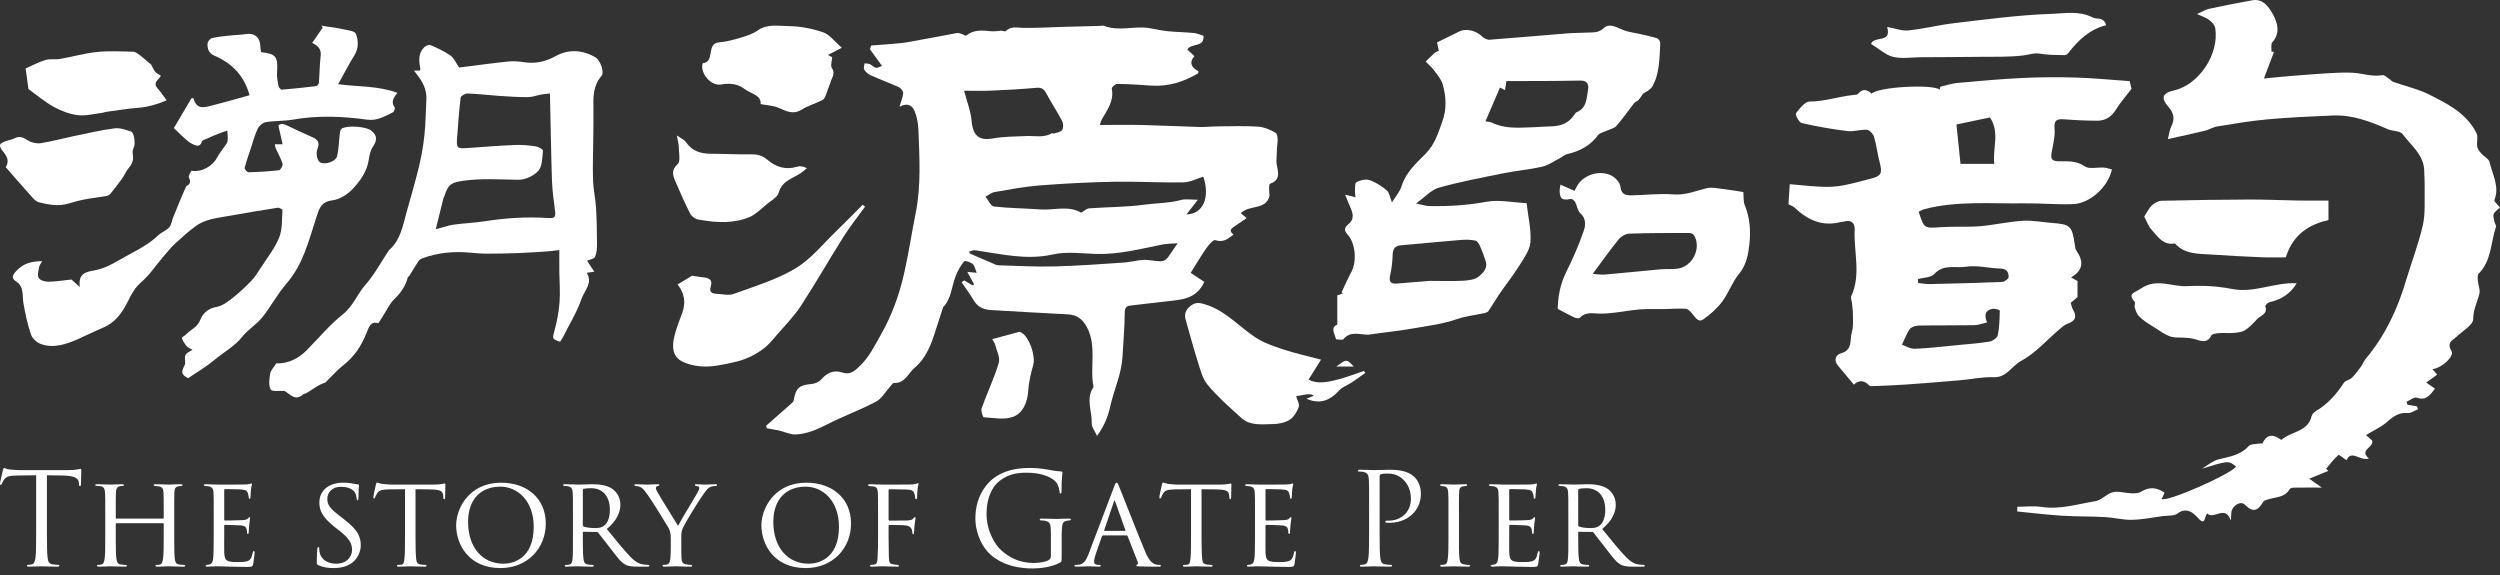
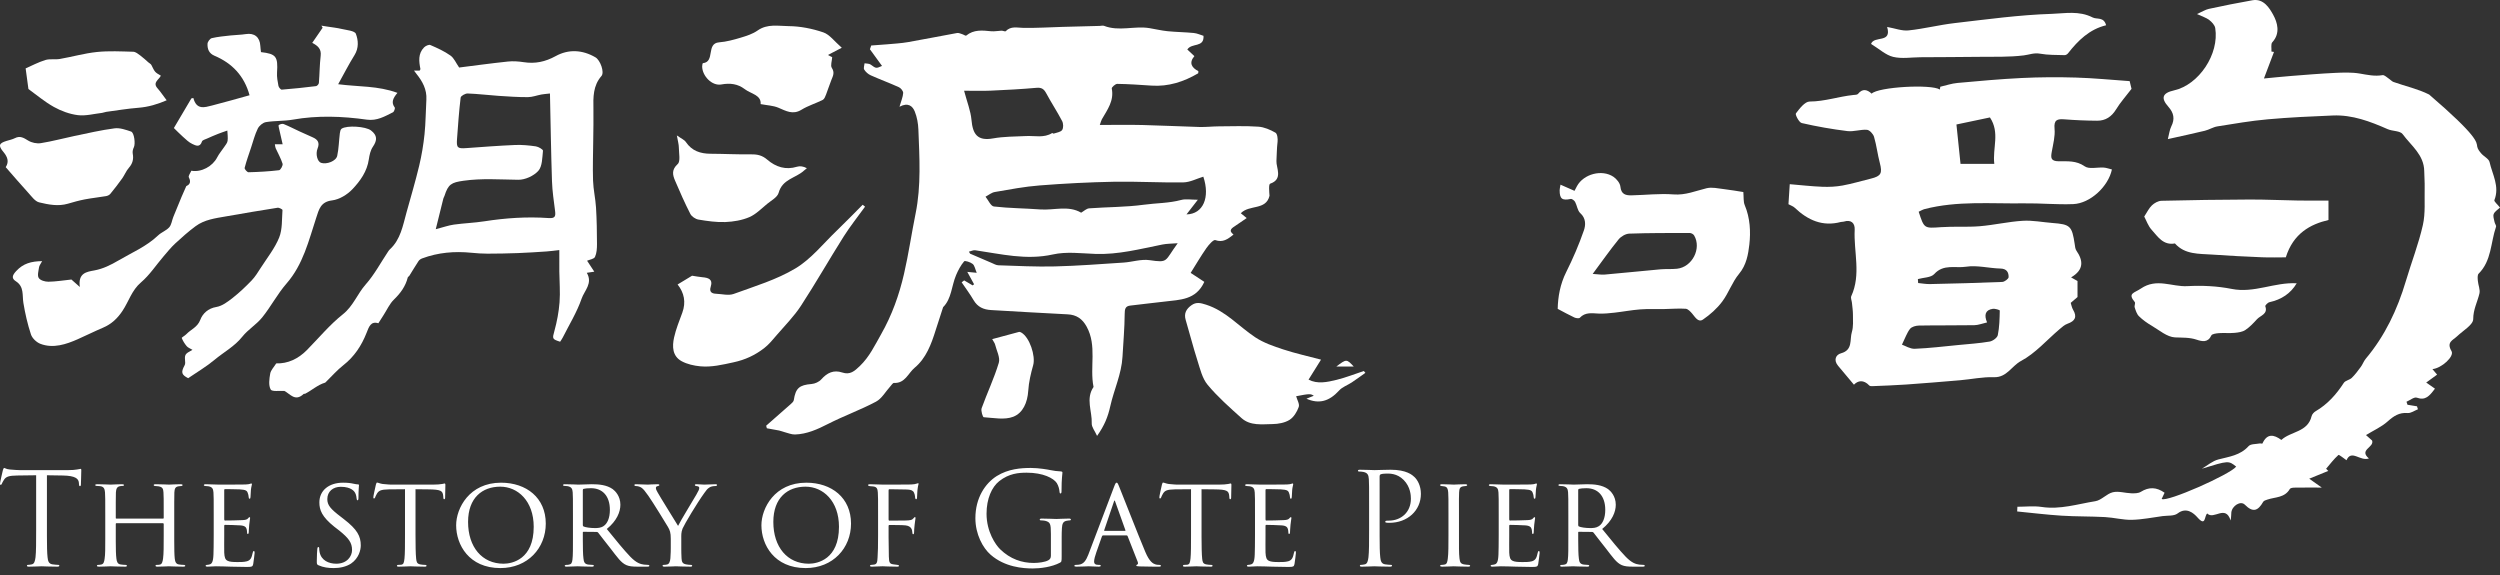
<svg xmlns="http://www.w3.org/2000/svg" width="200px" height="46px" viewBox="0 0 200 46" version="1.1">
  <rect x="0" y="0" width="200" height="46" fill="#333333" stroke="none" />
  <title>溯源品韵logo</title>
  <desc>Created with Sketch.</desc>
  <g id="Page-1" stroke="none" stroke-width="1" fill="none" fill-rule="evenodd">
    <g id="2-溯源品韵wap" transform="translate(-16, -117)" fill="#FFFFFF">
      <g id="溯源品韵logo" transform="translate(16, 117)">
        <path d="M3.323,45.303 C3.374,45.303 4.021,45.333 4.585,45.333 C4.697,45.333 4.749,45.303 4.749,45.251 C4.749,45.221 4.728,45.19 4.667,45.19 C4.574,45.19 4.349,45.169 4.205,45.149 C3.897,45.108 3.836,44.882 3.805,44.585 C3.763,44.235 3.756,43.634 3.754,42.893 L3.754,38.021 L5.046,38.041 L5.046,38.041 C6.031,38.062 6.277,38.297 6.308,38.605 L6.318,38.718 L6.318,38.718 C6.328,38.862 6.349,38.892 6.4,38.892 C6.441,38.892 6.472,38.851 6.472,38.759 C6.472,38.646 6.503,37.938 6.503,37.631 C6.503,37.569 6.503,37.508 6.451,37.508 C6.41,37.508 6.318,37.538 6.164,37.559 C6,37.59 5.764,37.61 5.436,37.61 L1.59,37.61 C1.467,37.61 1.077,37.59 0.779,37.559 C0.503,37.538 0.4,37.436 0.328,37.436 C0.287,37.436 0.246,37.569 0.226,37.631 C0.205,37.713 0,38.595 0,38.697 C0,38.759 0.021,38.79 0.051,38.79 C0.092,38.79 0.123,38.769 0.154,38.687 C0.185,38.615 0.215,38.544 0.328,38.369 C0.492,38.123 0.738,38.051 1.374,38.041 L2.892,38.021 L2.892,38.021 L2.892,42.359 C2.892,43.344 2.892,44.154 2.841,44.585 C2.8,44.882 2.749,45.108 2.544,45.149 C2.451,45.169 2.328,45.19 2.236,45.19 C2.174,45.19 2.154,45.221 2.154,45.251 C2.154,45.313 2.205,45.333 2.318,45.333 C2.626,45.333 3.272,45.303 3.323,45.303 Z M8.841,45.303 C8.892,45.303 9.497,45.333 10.021,45.333 C10.113,45.333 10.154,45.303 10.154,45.262 C10.154,45.221 10.103,45.19 10.031,45.19 C9.949,45.19 9.795,45.179 9.662,45.159 C9.395,45.128 9.344,44.923 9.313,44.697 C9.272,44.402 9.264,43.916 9.262,43.308 L9.262,41.918 C9.262,41.867 9.282,41.856 9.313,41.856 L13.036,41.856 C13.067,41.856 13.097,41.877 13.097,41.918 L13.097,42.831 C13.097,43.662 13.097,44.308 13.046,44.677 C13.015,44.913 12.964,45.138 12.79,45.169 C12.708,45.19 12.636,45.19 12.554,45.19 C12.472,45.19 12.441,45.221 12.441,45.251 C12.441,45.313 12.492,45.333 12.595,45.333 C12.872,45.333 13.467,45.303 13.508,45.303 C13.559,45.303 14.154,45.333 14.667,45.333 C14.769,45.333 14.821,45.313 14.821,45.262 C14.821,45.221 14.769,45.19 14.687,45.19 C14.595,45.19 14.462,45.179 14.328,45.159 C14.062,45.128 14.01,44.923 13.979,44.677 C13.947,44.382 13.94,43.896 13.939,43.283 L13.939,40.186 C13.94,39.734 13.942,39.573 13.949,39.395 C13.969,39.108 14.01,38.944 14.287,38.903 C14.349,38.892 14.431,38.882 14.492,38.882 C14.574,38.882 14.605,38.841 14.605,38.81 C14.605,38.749 14.544,38.738 14.441,38.738 C14.154,38.738 13.634,38.765 13.533,38.769 L13.518,38.769 C13.477,38.769 12.872,38.738 12.441,38.738 C12.349,38.738 12.297,38.749 12.297,38.81 C12.297,38.851 12.349,38.882 12.421,38.882 C12.503,38.882 12.605,38.892 12.677,38.903 C13.015,38.964 13.056,39.108 13.077,39.385 C13.097,39.662 13.097,39.897 13.097,41.251 L13.097,41.436 C13.097,41.477 13.078,41.485 13.054,41.487 L9.323,41.487 C9.292,41.487 9.262,41.487 9.262,41.436 L9.262,40.179 C9.263,39.73 9.265,39.573 9.272,39.395 C9.292,39.108 9.354,38.933 9.61,38.892 C9.723,38.872 9.754,38.872 9.815,38.872 C9.877,38.872 9.918,38.851 9.918,38.81 C9.918,38.759 9.867,38.738 9.764,38.738 C9.496,38.738 8.96,38.765 8.856,38.769 L8.841,38.769 C8.708,38.769 8.215,38.738 7.774,38.738 C7.672,38.738 7.621,38.749 7.621,38.81 C7.621,38.841 7.662,38.872 7.733,38.872 C7.815,38.872 7.918,38.882 8.01,38.892 C8.308,38.923 8.379,39.118 8.4,39.385 C8.421,39.662 8.421,39.928 8.421,41.282 L8.421,43.128 C8.422,43.819 8.423,44.377 8.369,44.697 C8.338,44.923 8.297,45.118 8.113,45.159 C8.031,45.179 7.949,45.19 7.867,45.19 C7.774,45.19 7.754,45.231 7.754,45.262 C7.754,45.313 7.815,45.333 7.918,45.333 C8.185,45.333 8.81,45.303 8.841,45.303 Z M20.256,45.128 C20.287,44.954 20.369,44.308 20.369,44.236 C20.369,44.174 20.369,44.082 20.308,44.082 C20.267,44.082 20.236,44.123 20.215,44.226 C20.133,44.605 20.062,44.81 19.754,44.903 C19.497,44.974 19.169,44.964 18.974,44.964 C18.626,44.964 18.379,44.944 18.226,44.872 C18.01,44.779 17.959,44.585 17.938,44.205 C17.928,44.031 17.938,43.128 17.938,42.81 L17.938,42.062 C17.938,42.021 17.949,41.99 18.01,41.99 C18.174,41.99 19.005,42.01 19.241,42.031 C19.631,42.062 19.692,42.205 19.733,42.338 C19.754,42.421 19.764,42.523 19.764,42.585 C19.764,42.656 19.774,42.718 19.826,42.718 C19.867,42.718 19.887,42.687 19.897,42.605 C19.908,42.472 19.908,42.267 19.938,41.979 C19.969,41.682 20.01,41.487 20.01,41.436 C20.01,41.385 19.99,41.374 19.969,41.374 C19.928,41.374 19.897,41.395 19.856,41.456 C19.774,41.569 19.621,41.6 19.385,41.61 C19.169,41.631 18.123,41.641 18,41.641 C17.949,41.641 17.938,41.6 17.938,41.538 L17.938,39.21 C17.938,39.149 17.959,39.128 17.99,39.128 C18.01,39.128 19.026,39.138 19.159,39.149 C19.672,39.179 19.764,39.251 19.826,39.456 C19.856,39.528 19.887,39.631 19.897,39.785 C19.897,39.856 19.918,39.897 19.969,39.897 C20.021,39.897 20.041,39.836 20.041,39.744 C20.051,39.549 20.062,39.385 20.072,39.21 C20.092,38.954 20.154,38.81 20.154,38.749 C20.154,38.697 20.133,38.677 20.113,38.677 C20.072,38.677 20.062,38.687 20,38.708 C19.93,38.734 19.837,38.745 19.682,38.755 L19.6,38.759 C19.395,38.769 17.569,38.769 17.518,38.769 C16.944,38.759 16.667,38.738 16.462,38.738 C16.359,38.738 16.308,38.759 16.308,38.821 C16.308,38.851 16.369,38.882 16.441,38.882 C16.523,38.882 16.626,38.892 16.687,38.903 C16.985,38.964 17.056,39.108 17.077,39.395 C17.097,39.672 17.097,39.918 17.097,41.262 L17.097,42.8 C17.097,43.579 17.087,44 17.077,44.349 C17.056,44.985 16.933,45.118 16.749,45.159 C16.677,45.179 16.605,45.19 16.544,45.19 C16.492,45.19 16.451,45.221 16.451,45.262 C16.451,45.313 16.503,45.333 16.595,45.333 C16.841,45.333 17.036,45.303 17.272,45.303 C17.651,45.303 18.123,45.323 18.482,45.333 C18.815,45.333 19.087,45.351 19.666,45.354 L19.805,45.354 C20.144,45.354 20.215,45.333 20.256,45.128 Z M26.697,45.446 C27.19,45.446 27.682,45.344 28.082,45.087 C28.708,44.656 28.862,44 28.862,43.631 C28.862,42.903 28.585,42.359 27.518,41.538 L27.282,41.354 C26.431,40.708 26.185,40.41 26.185,39.928 C26.185,39.313 26.646,38.944 27.262,38.944 C28.123,38.944 28.359,39.333 28.41,39.426 C28.503,39.6 28.523,39.815 28.533,39.908 C28.544,39.979 28.554,40.021 28.605,40.021 C28.656,40.021 28.677,39.959 28.677,39.805 C28.677,39.21 28.718,38.851 28.718,38.81 C28.718,38.769 28.697,38.749 28.626,38.749 C28.554,38.749 28.472,38.738 28.277,38.697 C28.051,38.646 27.805,38.615 27.446,38.615 C26.297,38.615 25.549,39.251 25.549,40.195 C25.549,40.8 25.754,41.344 26.738,42.133 L27.149,42.451 C27.897,43.056 28.164,43.415 28.164,44 C28.164,44.513 27.754,45.097 26.903,45.097 C26.308,45.097 25.703,44.841 25.569,44.174 C25.538,44.051 25.538,43.928 25.538,43.867 C25.538,43.795 25.518,43.764 25.467,43.764 C25.415,43.764 25.395,43.815 25.385,43.908 C25.374,44.051 25.344,44.4 25.344,44.872 C25.344,45.118 25.344,45.159 25.477,45.221 C25.867,45.395 26.267,45.446 26.697,45.446 Z M32.821,45.303 C32.862,45.303 33.467,45.333 33.99,45.333 C34.092,45.333 34.123,45.303 34.123,45.251 C34.123,45.221 34.082,45.19 34,45.19 C33.918,45.19 33.723,45.179 33.6,45.149 C33.344,45.087 33.323,44.944 33.292,44.697 C33.251,44.318 33.241,43.59 33.241,42.8 L33.241,39.138 C33.538,39.138 33.856,39.149 34.246,39.149 C35.282,39.159 35.415,39.262 35.456,39.672 C35.467,39.774 35.467,39.785 35.467,39.815 C35.467,39.897 35.487,39.938 35.538,39.938 C35.569,39.938 35.61,39.908 35.61,39.815 C35.61,39.733 35.631,39.056 35.631,38.769 C35.631,38.728 35.61,38.677 35.569,38.677 C35.538,38.677 35.508,38.687 35.374,38.718 C35.231,38.749 34.923,38.769 34.636,38.769 L31.272,38.769 C31.262,38.769 30.974,38.759 30.615,38.718 C30.431,38.697 30.236,38.605 30.164,38.605 C30.133,38.605 30.103,38.646 30.072,38.769 C30.01,39.046 29.856,39.723 29.867,39.785 C29.867,39.836 29.877,39.877 29.918,39.877 C29.959,39.877 29.979,39.867 30.01,39.795 C30.031,39.744 30.072,39.621 30.164,39.477 C30.308,39.262 30.451,39.159 31.108,39.149 C31.518,39.138 32.062,39.138 32.4,39.138 L32.4,42.8 C32.4,43.569 32.4,44.308 32.359,44.677 C32.318,45.026 32.287,45.149 32.092,45.179 C32.01,45.19 31.949,45.19 31.867,45.19 C31.785,45.19 31.754,45.231 31.754,45.262 C31.754,45.313 31.795,45.333 31.908,45.333 C32.174,45.333 32.779,45.303 32.821,45.303 Z M40.031,45.446 C42.215,45.446 43.662,43.846 43.662,41.887 C43.662,39.826 42.113,38.615 40.082,38.615 C37.549,38.615 36.492,40.656 36.492,42.021 C36.492,43.579 37.518,45.446 40.031,45.446 Z M40.287,45.097 C38.564,45.097 37.446,43.764 37.446,41.754 C37.446,39.815 38.595,38.933 40.021,38.933 C41.426,38.933 42.697,40.082 42.697,42.144 C42.697,44.749 40.974,45.097 40.287,45.097 Z M47.364,45.333 C47.467,45.333 47.508,45.303 47.508,45.251 C47.508,45.221 47.467,45.19 47.374,45.19 C47.292,45.19 47.179,45.179 47.077,45.169 C46.738,45.128 46.708,44.923 46.677,44.677 C46.636,44.382 46.628,43.843 46.626,43.22 L46.626,42.595 C46.626,42.554 46.636,42.544 46.677,42.544 L47.733,42.554 C47.795,42.554 47.815,42.574 47.856,42.615 C48.031,42.831 48.441,43.385 48.841,43.877 C49.374,44.564 49.682,45.026 50.113,45.21 C50.338,45.303 50.564,45.333 51.046,45.333 L51.764,45.333 C51.908,45.333 51.949,45.313 51.949,45.262 C51.949,45.221 51.918,45.19 51.836,45.19 C51.805,45.19 51.59,45.179 51.518,45.169 C51.231,45.128 50.923,45.046 50.431,44.544 C49.908,44 49.292,43.241 48.544,42.318 C49.354,41.662 49.631,40.944 49.631,40.379 C49.631,39.682 49.21,39.272 49.015,39.128 C48.533,38.79 47.908,38.738 47.333,38.738 C47.065,38.738 46.44,38.765 46.283,38.769 L46.256,38.769 C46.236,38.769 45.61,38.738 45.169,38.738 C45.077,38.738 45.046,38.769 45.046,38.81 C45.046,38.851 45.087,38.872 45.159,38.872 C45.241,38.872 45.344,38.882 45.405,38.892 C45.723,38.954 45.795,39.108 45.815,39.385 C45.836,39.662 45.836,39.908 45.836,41.262 L45.836,43.091 C45.837,43.772 45.84,44.456 45.795,44.779 C45.764,45.026 45.703,45.138 45.528,45.169 C45.446,45.19 45.374,45.19 45.303,45.19 C45.241,45.19 45.179,45.221 45.179,45.251 C45.179,45.313 45.221,45.333 45.323,45.333 C45.6,45.333 46.051,45.303 46.215,45.303 C46.256,45.303 46.831,45.333 47.364,45.333 Z M47.59,42.246 C47.221,42.246 46.81,42.185 46.677,42.113 C46.636,42.092 46.626,42.041 46.626,41.99 L46.626,39.2 C46.626,39.149 46.656,39.118 46.687,39.108 C46.81,39.077 47.026,39.056 47.282,39.056 C48.195,39.056 48.79,39.672 48.79,40.79 C48.79,41.446 48.585,41.897 48.277,42.092 C48.062,42.236 47.805,42.246 47.59,42.246 Z M54.072,45.303 C54.103,45.303 54.738,45.333 55.251,45.333 C55.344,45.333 55.374,45.303 55.374,45.251 C55.374,45.221 55.344,45.19 55.262,45.19 C55.19,45.19 55.015,45.179 54.882,45.149 C54.564,45.087 54.544,44.913 54.523,44.667 C54.507,44.383 54.504,44.093 54.503,43.941 L54.503,43.097 C54.503,42.831 54.482,42.605 54.605,42.287 C54.759,41.928 55.754,40.256 56.349,39.436 C56.513,39.21 56.574,39.118 56.728,39.015 C56.872,38.913 57.026,38.892 57.241,38.882 C57.313,38.882 57.364,38.851 57.364,38.8 C57.364,38.769 57.333,38.738 57.241,38.738 C57.067,38.738 56.472,38.769 56.338,38.769 C56.174,38.769 55.959,38.738 55.713,38.738 C55.61,38.738 55.59,38.769 55.59,38.8 C55.59,38.841 55.621,38.872 55.703,38.882 C55.815,38.903 55.938,38.903 55.938,39.036 C55.938,39.149 55.897,39.241 55.703,39.579 C55.559,39.836 54.41,41.713 54.246,42.072 C54.092,41.815 52.738,39.641 52.605,39.385 C52.533,39.251 52.472,39.149 52.472,39.046 C52.472,38.964 52.492,38.913 52.636,38.882 C52.718,38.862 52.749,38.841 52.749,38.8 C52.749,38.769 52.718,38.738 52.615,38.738 C52.236,38.738 51.897,38.769 51.836,38.769 C51.815,38.769 51.036,38.738 50.872,38.738 C50.79,38.738 50.749,38.769 50.749,38.8 C50.749,38.851 50.8,38.882 50.862,38.882 C51.067,38.892 51.2,38.933 51.344,39.036 C51.487,39.149 51.59,39.272 51.867,39.662 C52.185,40.103 53.374,42.041 53.436,42.154 C53.59,42.421 53.662,42.605 53.662,43.097 L53.662,43.846 C53.662,43.928 53.662,44.297 53.631,44.667 C53.61,44.913 53.538,45.128 53.364,45.159 C53.282,45.179 53.19,45.19 53.108,45.19 C53.036,45.19 53.005,45.221 53.005,45.251 C53.005,45.303 53.046,45.333 53.149,45.333 C53.436,45.333 54.051,45.303 54.072,45.303 Z M64.451,45.446 C66.636,45.446 68.082,43.846 68.082,41.887 C68.082,39.826 66.533,38.615 64.503,38.615 C61.969,38.615 60.913,40.656 60.913,42.021 C60.913,43.579 61.938,45.446 64.451,45.446 Z M64.708,45.097 C62.985,45.097 61.867,43.764 61.867,41.754 C61.867,39.815 63.015,38.933 64.441,38.933 C65.846,38.933 67.118,40.082 67.118,42.144 C67.118,44.749 65.395,45.097 64.708,45.097 Z M71.785,45.333 C71.887,45.333 71.918,45.303 71.918,45.262 C71.918,45.221 71.877,45.2 71.795,45.19 C71.703,45.179 71.61,45.169 71.477,45.149 C71.19,45.108 71.118,45.036 71.108,44.523 C71.098,44.15 71.089,43.608 71.087,42.996 L71.087,42.092 C71.087,42.021 71.097,42 71.159,42 C71.323,42 72.246,42 72.451,42.031 C72.954,42.092 72.974,42.441 72.985,42.585 C72.995,42.677 72.995,42.738 73.056,42.738 C73.108,42.738 73.128,42.687 73.128,42.585 C73.128,42.441 73.138,42.267 73.169,41.99 C73.2,41.682 73.241,41.508 73.241,41.456 C73.241,41.405 73.231,41.364 73.2,41.364 C73.159,41.364 73.138,41.395 73.097,41.446 C72.964,41.61 72.831,41.631 72.41,41.641 C72.072,41.651 71.579,41.651 71.159,41.651 C71.097,41.651 71.087,41.61 71.087,41.559 L71.087,39.241 C71.087,39.159 71.108,39.138 71.179,39.138 C71.631,39.138 72.031,39.149 72.472,39.159 C72.728,39.169 72.913,39.179 73.046,39.303 C73.169,39.426 73.21,39.703 73.21,39.815 C73.221,39.887 73.241,39.938 73.292,39.938 C73.333,39.938 73.364,39.897 73.364,39.785 C73.385,39.518 73.374,39.333 73.415,39.067 C73.426,38.964 73.456,38.821 73.477,38.749 C73.497,38.687 73.477,38.656 73.446,38.656 C73.426,38.656 73.395,38.667 73.344,38.687 C73.241,38.728 73.087,38.749 72.882,38.759 C72.667,38.769 70.8,38.769 70.646,38.769 C70.308,38.769 69.969,38.738 69.6,38.738 C69.497,38.738 69.446,38.759 69.446,38.81 C69.446,38.851 69.497,38.882 69.579,38.892 C69.672,38.903 69.744,38.903 69.836,38.913 C70.154,38.944 70.205,39.108 70.226,39.395 C70.246,39.672 70.246,39.918 70.246,41.262 L70.246,42.8 C70.246,43.621 70.236,44.226 70.205,44.605 C70.185,44.974 70.154,45.138 69.918,45.169 C69.856,45.179 69.805,45.179 69.703,45.19 C69.621,45.2 69.6,45.231 69.6,45.262 C69.6,45.313 69.651,45.333 69.744,45.333 C69.959,45.333 70.379,45.313 70.574,45.303 L70.646,45.303 C70.687,45.303 71.251,45.333 71.785,45.333 Z M82.626,45.477 C83.221,45.477 84.144,45.364 84.8,45.015 C84.923,44.944 84.933,44.923 84.933,44.462 L84.934,42.97 C84.935,42.705 84.939,42.481 84.954,42.246 C84.974,41.887 85.056,41.713 85.333,41.662 C85.456,41.641 85.518,41.631 85.59,41.631 C85.631,41.631 85.672,41.61 85.672,41.569 C85.672,41.508 85.621,41.487 85.508,41.487 C85.2,41.487 84.554,41.518 84.503,41.518 C84.451,41.518 83.805,41.487 83.344,41.487 C83.231,41.487 83.179,41.508 83.179,41.569 C83.179,41.61 83.221,41.631 83.262,41.631 C83.354,41.631 83.528,41.641 83.61,41.662 C84.021,41.774 84.072,41.887 84.072,42.718 L84.072,44.462 C84.072,44.636 84,44.749 83.867,44.821 C83.6,44.974 83.067,45.036 82.697,45.036 C81.754,45.036 80.821,44.728 80.01,43.938 C79.651,43.59 78.923,42.544 78.923,41.097 C78.923,39.897 79.344,38.964 79.938,38.492 C80.718,37.877 81.487,37.815 82.133,37.815 C83.456,37.815 84.287,38.256 84.544,38.646 C84.697,38.892 84.749,39.179 84.759,39.323 C84.769,39.415 84.779,39.477 84.831,39.477 C84.903,39.477 84.923,39.426 84.923,39.262 C84.923,38.236 84.995,37.949 84.995,37.805 C84.995,37.764 84.974,37.723 84.872,37.713 C84.615,37.703 84.256,37.662 84.041,37.61 C83.846,37.569 83.118,37.436 82.472,37.436 C81.682,37.436 80.667,37.508 79.744,38.082 C78.831,38.656 78.031,39.815 78.031,41.456 C78.031,42.738 78.626,43.836 79.251,44.379 C80.39,45.374 81.846,45.477 82.626,45.477 Z M87.097,45.303 C87.21,45.303 87.682,45.333 87.908,45.333 C87.979,45.333 88.062,45.313 88.062,45.262 C88.062,45.221 88.031,45.19 87.938,45.19 L87.867,45.19 L87.867,45.19 C87.641,45.19 87.528,45.108 87.528,44.923 C87.528,44.759 87.6,44.482 87.703,44.195 L88.154,42.913 C88.174,42.862 88.205,42.831 88.256,42.831 L90.123,42.831 C90.164,42.831 90.185,42.851 90.205,42.882 L91.015,44.944 C91.077,45.097 91.015,45.149 90.974,45.169 C90.933,45.179 90.903,45.21 90.903,45.241 C90.903,45.292 90.964,45.303 91.159,45.313 C91.846,45.333 92.615,45.333 92.718,45.333 C92.831,45.333 92.872,45.313 92.872,45.262 C92.872,45.21 92.821,45.19 92.749,45.19 C92.677,45.19 92.533,45.19 92.4,45.138 C92.256,45.087 91.959,44.954 91.621,44.144 C91.077,42.862 89.682,39.282 89.538,38.944 C89.426,38.656 89.385,38.615 89.333,38.615 C89.262,38.615 89.231,38.667 89.118,38.964 L87.067,44.369 C86.892,44.8 86.718,45.138 86.277,45.179 C86.215,45.19 86.123,45.19 86.072,45.19 C85.99,45.19 85.949,45.221 85.949,45.262 C85.949,45.313 86,45.333 86.113,45.333 C86.544,45.333 86.995,45.303 87.097,45.303 Z M90,42.472 L88.359,42.472 C88.338,42.472 88.318,42.451 88.338,42.41 L89.108,40.144 C89.159,40 89.169,40 89.221,40.144 L90.031,42.41 C90.041,42.441 90.041,42.472 90,42.472 Z M95.703,45.303 C95.744,45.303 96.349,45.333 96.872,45.333 C96.974,45.333 97.005,45.303 97.005,45.251 C97.005,45.221 96.964,45.19 96.882,45.19 C96.8,45.19 96.605,45.179 96.482,45.149 C96.226,45.087 96.205,44.944 96.174,44.697 C96.136,44.343 96.125,43.685 96.123,42.957 L96.123,39.138 C96.421,39.138 96.738,39.149 97.128,39.149 C98.164,39.159 98.297,39.262 98.338,39.672 C98.349,39.774 98.349,39.785 98.349,39.815 C98.349,39.897 98.369,39.938 98.421,39.938 C98.451,39.938 98.492,39.908 98.492,39.815 C98.492,39.733 98.513,39.056 98.513,38.769 C98.513,38.728 98.492,38.677 98.451,38.677 C98.421,38.677 98.39,38.687 98.256,38.718 C98.113,38.749 97.805,38.769 97.518,38.769 L94.154,38.769 C94.144,38.769 93.856,38.759 93.497,38.718 C93.313,38.697 93.118,38.605 93.046,38.605 C93.015,38.605 92.985,38.646 92.954,38.769 C92.892,39.046 92.738,39.723 92.749,39.785 C92.749,39.836 92.759,39.877 92.8,39.877 C92.841,39.877 92.862,39.867 92.892,39.795 C92.913,39.744 92.954,39.621 93.046,39.477 C93.19,39.262 93.333,39.159 93.99,39.149 C94.4,39.138 94.944,39.138 95.282,39.138 L95.282,42.8 C95.282,43.569 95.282,44.308 95.241,44.677 C95.2,45.026 95.169,45.149 94.974,45.179 C94.892,45.19 94.831,45.19 94.749,45.19 C94.667,45.19 94.636,45.231 94.636,45.262 C94.636,45.313 94.677,45.333 94.79,45.333 C95.056,45.333 95.662,45.303 95.703,45.303 Z M103.559,45.128 C103.59,44.954 103.672,44.308 103.672,44.236 C103.672,44.174 103.672,44.082 103.61,44.082 C103.569,44.082 103.538,44.123 103.518,44.226 C103.436,44.605 103.364,44.81 103.056,44.903 C102.8,44.974 102.472,44.964 102.277,44.964 C101.928,44.964 101.682,44.944 101.528,44.872 C101.313,44.779 101.262,44.585 101.241,44.205 C101.231,44.031 101.241,43.128 101.241,42.81 L101.241,42.062 C101.241,42.021 101.251,41.99 101.313,41.99 C101.477,41.99 102.308,42.01 102.544,42.031 C102.933,42.062 102.995,42.205 103.036,42.338 C103.056,42.421 103.067,42.523 103.067,42.585 C103.067,42.656 103.077,42.718 103.128,42.718 C103.169,42.718 103.19,42.687 103.2,42.605 C103.21,42.472 103.21,42.267 103.241,41.979 C103.272,41.682 103.313,41.487 103.313,41.436 C103.313,41.385 103.292,41.374 103.272,41.374 C103.231,41.374 103.2,41.395 103.159,41.456 C103.077,41.569 102.923,41.6 102.687,41.61 C102.472,41.631 101.426,41.641 101.303,41.641 C101.251,41.641 101.241,41.6 101.241,41.538 L101.241,39.21 C101.241,39.149 101.262,39.128 101.292,39.128 C101.313,39.128 102.328,39.138 102.462,39.149 C102.974,39.179 103.067,39.251 103.128,39.456 C103.159,39.528 103.19,39.631 103.2,39.785 C103.2,39.856 103.221,39.897 103.272,39.897 C103.323,39.897 103.344,39.836 103.344,39.744 C103.354,39.549 103.364,39.385 103.374,39.21 C103.395,38.954 103.456,38.81 103.456,38.749 C103.456,38.697 103.436,38.677 103.415,38.677 C103.374,38.677 103.364,38.687 103.303,38.708 C103.232,38.734 103.139,38.745 102.985,38.755 L102.903,38.759 C102.697,38.769 100.872,38.769 100.821,38.769 C100.246,38.759 99.969,38.738 99.764,38.738 C99.662,38.738 99.61,38.759 99.61,38.821 C99.61,38.851 99.672,38.882 99.744,38.882 C99.826,38.882 99.928,38.892 99.99,38.903 C100.287,38.964 100.359,39.108 100.379,39.395 C100.4,39.672 100.4,39.918 100.4,41.262 L100.4,42.8 C100.4,43.579 100.39,44 100.379,44.349 C100.359,44.985 100.236,45.118 100.051,45.159 C99.979,45.179 99.908,45.19 99.846,45.19 C99.795,45.19 99.754,45.221 99.754,45.262 C99.754,45.313 99.805,45.333 99.897,45.333 C100.144,45.333 100.338,45.303 100.574,45.303 C100.954,45.303 101.426,45.323 101.785,45.333 C102.118,45.333 102.389,45.351 102.968,45.354 L103.108,45.354 C103.446,45.354 103.518,45.333 103.559,45.128 Z M109.938,45.303 C109.99,45.303 110.636,45.333 111.2,45.333 C111.313,45.333 111.364,45.303 111.364,45.251 C111.364,45.221 111.344,45.19 111.282,45.19 C111.19,45.19 110.964,45.169 110.821,45.149 C110.513,45.108 110.451,44.882 110.421,44.585 C110.379,44.235 110.371,43.634 110.37,42.893 L110.369,38.144 C110.369,38.041 110.39,37.969 110.451,37.949 C110.544,37.908 110.718,37.887 110.892,37.887 C111.128,37.887 111.754,37.846 112.297,38.4 C112.841,38.954 112.872,39.641 112.872,39.897 C112.872,40.974 112.092,41.651 111.097,41.651 C110.882,41.651 110.821,41.662 110.821,41.744 C110.821,41.795 110.882,41.815 110.933,41.815 C110.985,41.826 111.097,41.826 111.149,41.826 C112.605,41.826 113.672,40.841 113.672,39.508 C113.672,38.841 113.385,38.379 113.159,38.164 C112.995,38.01 112.533,37.579 111.251,37.579 C110.779,37.579 110.185,37.61 109.959,37.61 C109.877,37.61 109.262,37.579 108.8,37.579 C108.687,37.579 108.636,37.6 108.636,37.662 C108.636,37.703 108.677,37.723 108.718,37.723 C108.81,37.723 108.985,37.733 109.067,37.754 C109.405,37.826 109.487,37.99 109.508,38.338 C109.528,38.667 109.528,38.954 109.528,40.554 L109.528,42.359 C109.528,43.344 109.528,44.154 109.477,44.585 C109.436,44.882 109.385,45.108 109.179,45.149 C109.087,45.169 108.964,45.19 108.872,45.19 C108.81,45.19 108.79,45.221 108.79,45.251 C108.79,45.313 108.841,45.333 108.954,45.333 C109.262,45.333 109.908,45.303 109.938,45.303 Z M116.297,45.303 C116.349,45.303 116.944,45.333 117.467,45.333 C117.569,45.333 117.61,45.303 117.61,45.262 C117.61,45.221 117.59,45.2 117.497,45.19 C117.456,45.19 117.241,45.179 117.108,45.149 C116.841,45.087 116.8,44.974 116.759,44.677 C116.708,44.308 116.718,43.59 116.718,42.8 L116.718,41.262 C116.718,39.908 116.708,39.672 116.728,39.395 C116.749,39.097 116.779,38.944 117.077,38.903 C117.149,38.892 117.2,38.892 117.262,38.882 C117.344,38.872 117.374,38.851 117.374,38.81 C117.374,38.759 117.323,38.738 117.221,38.738 C116.952,38.738 116.416,38.765 116.313,38.769 L116.297,38.769 C116.267,38.769 115.682,38.738 115.364,38.738 C115.251,38.738 115.21,38.759 115.21,38.81 C115.21,38.851 115.251,38.872 115.323,38.882 C115.385,38.892 115.456,38.892 115.559,38.913 C115.774,38.954 115.836,39.108 115.856,39.385 C115.877,39.662 115.877,39.908 115.877,41.262 L115.877,42.8 C115.877,43.569 115.877,44.297 115.826,44.667 C115.795,44.913 115.764,45.118 115.59,45.159 C115.508,45.179 115.395,45.19 115.344,45.19 C115.251,45.19 115.21,45.221 115.21,45.262 C115.21,45.313 115.282,45.333 115.374,45.333 C115.662,45.333 116.267,45.303 116.297,45.303 Z M123.056,45.128 C123.087,44.954 123.169,44.308 123.169,44.236 C123.169,44.174 123.169,44.082 123.108,44.082 C123.067,44.082 123.036,44.123 123.015,44.226 C122.933,44.605 122.862,44.81 122.554,44.903 C122.297,44.974 121.969,44.964 121.774,44.964 C121.426,44.964 121.179,44.944 121.026,44.872 C120.81,44.779 120.759,44.585 120.738,44.205 C120.728,44.031 120.738,43.128 120.738,42.81 L120.738,42.062 C120.738,42.021 120.749,41.99 120.81,41.99 C120.974,41.99 121.805,42.01 122.041,42.031 C122.431,42.062 122.492,42.205 122.533,42.338 C122.554,42.421 122.564,42.523 122.564,42.585 C122.564,42.656 122.574,42.718 122.626,42.718 C122.667,42.718 122.687,42.687 122.697,42.605 C122.708,42.472 122.708,42.267 122.738,41.979 C122.769,41.682 122.81,41.487 122.81,41.436 C122.81,41.385 122.79,41.374 122.769,41.374 C122.728,41.374 122.697,41.395 122.656,41.456 C122.574,41.569 122.421,41.6 122.185,41.61 C121.969,41.631 120.923,41.641 120.8,41.641 C120.749,41.641 120.738,41.6 120.738,41.538 L120.738,39.21 C120.738,39.149 120.759,39.128 120.79,39.128 C120.81,39.128 121.826,39.138 121.959,39.149 C122.472,39.179 122.564,39.251 122.626,39.456 C122.656,39.528 122.687,39.631 122.697,39.785 C122.697,39.856 122.718,39.897 122.769,39.897 C122.821,39.897 122.841,39.836 122.841,39.744 C122.851,39.549 122.862,39.385 122.872,39.21 C122.892,38.954 122.954,38.81 122.954,38.749 C122.954,38.697 122.933,38.677 122.913,38.677 C122.872,38.677 122.862,38.687 122.8,38.708 C122.73,38.734 122.637,38.745 122.482,38.755 L122.4,38.759 C122.195,38.769 120.369,38.769 120.318,38.769 C119.744,38.759 119.467,38.738 119.262,38.738 C119.159,38.738 119.108,38.759 119.108,38.821 C119.108,38.851 119.169,38.882 119.241,38.882 C119.323,38.882 119.426,38.892 119.487,38.903 C119.785,38.964 119.856,39.108 119.877,39.395 C119.897,39.672 119.897,39.918 119.897,41.262 L119.897,42.8 C119.897,43.579 119.887,44 119.877,44.349 C119.856,44.985 119.733,45.118 119.549,45.159 C119.477,45.179 119.405,45.19 119.344,45.19 C119.292,45.19 119.251,45.221 119.251,45.262 C119.251,45.313 119.303,45.333 119.395,45.333 C119.641,45.333 119.836,45.303 120.072,45.303 C120.451,45.303 120.923,45.323 121.282,45.333 C121.615,45.333 121.887,45.351 122.466,45.354 L122.605,45.354 C122.944,45.354 123.015,45.333 123.056,45.128 Z M126.995,45.333 C127.097,45.333 127.138,45.303 127.138,45.251 C127.138,45.221 127.097,45.19 127.005,45.19 C126.923,45.19 126.81,45.179 126.708,45.169 C126.369,45.128 126.338,44.923 126.308,44.677 C126.267,44.382 126.258,43.843 126.257,43.22 L126.256,42.595 C126.256,42.554 126.267,42.544 126.308,42.544 L127.364,42.554 C127.426,42.554 127.446,42.574 127.487,42.615 C127.662,42.831 128.072,43.385 128.472,43.877 C129.005,44.564 129.313,45.026 129.744,45.21 C129.969,45.303 130.195,45.333 130.677,45.333 L131.395,45.333 C131.538,45.333 131.579,45.313 131.579,45.262 C131.579,45.221 131.549,45.19 131.467,45.19 C131.436,45.19 131.221,45.179 131.149,45.169 C130.862,45.128 130.554,45.046 130.062,44.544 C129.538,44 128.923,43.241 128.174,42.318 C128.985,41.662 129.262,40.944 129.262,40.379 C129.262,39.682 128.841,39.272 128.646,39.128 C128.164,38.79 127.538,38.738 126.964,38.738 C126.696,38.738 126.071,38.765 125.913,38.769 L125.887,38.769 C125.867,38.769 125.241,38.738 124.8,38.738 C124.708,38.738 124.677,38.769 124.677,38.81 C124.677,38.851 124.718,38.872 124.79,38.872 C124.872,38.872 124.974,38.882 125.036,38.892 C125.354,38.954 125.426,39.108 125.446,39.385 C125.467,39.662 125.467,39.908 125.467,41.262 L125.467,43.091 C125.468,43.772 125.471,44.456 125.426,44.779 C125.395,45.026 125.333,45.138 125.159,45.169 C125.077,45.19 125.005,45.19 124.933,45.19 C124.872,45.19 124.81,45.221 124.81,45.251 C124.81,45.313 124.851,45.333 124.954,45.333 C125.231,45.333 125.682,45.303 125.846,45.303 C125.887,45.303 126.462,45.333 126.995,45.333 Z M127.221,42.246 C126.851,42.246 126.441,42.185 126.308,42.113 C126.267,42.092 126.256,42.041 126.256,41.99 L126.256,39.2 C126.256,39.149 126.287,39.118 126.318,39.108 C126.441,39.077 126.656,39.056 126.913,39.056 C127.826,39.056 128.421,39.672 128.421,40.79 C128.421,41.446 128.215,41.897 127.908,42.092 C127.692,42.236 127.436,42.246 127.221,42.246 Z" id="ThestoryofGatePier" fill-rule="nonzero" />
        <g id="编组-13" transform="translate(0, 2.051)">
          <path d="M3.37,18.84 C3.249,19.072 3.144,19.193 3.124,19.328 C3.082,19.618 2.973,19.987 3.1,20.187 C3.223,20.381 3.606,20.49 3.874,20.487 C4.469,20.48 5.062,20.379 5.713,20.311 C5.846,20.428 6.043,20.603 6.387,20.908 C6.23,19.782 6.937,19.695 7.546,19.583 C8.25,19.453 8.865,19.145 9.471,18.79 C10.552,18.156 11.72,17.668 12.651,16.779 C12.915,16.528 13.301,16.401 13.539,16.132 C13.721,15.926 13.752,15.585 13.863,15.309 C14.08,14.768 14.303,14.23 14.527,13.692 C14.628,13.45 14.738,13.212 14.903,12.838 C15.082,12.759 15.346,12.592 15.106,12.133 C15.048,12.022 15.237,11.777 15.307,11.607 C16.114,11.751 17.007,11.255 17.372,10.544 C17.524,10.246 17.751,9.988 17.937,9.707 C18.039,9.551 18.183,9.392 18.207,9.22 C18.245,8.951 18.198,8.669 18.187,8.393 C17.938,8.482 17.686,8.563 17.44,8.661 C17.146,8.777 16.856,8.902 16.568,9.032 C16.422,9.099 16.193,9.155 16.158,9.268 C15.992,9.789 15.635,9.58 15.381,9.464 C15.1,9.335 14.865,9.094 14.626,8.883 C14.359,8.645 14.11,8.385 13.91,8.192 C14.397,7.367 14.853,6.594 15.31,5.821 C15.363,5.81 15.415,5.799 15.468,5.789 C15.723,6.766 16.371,6.539 16.962,6.39 C17.968,6.135 18.964,5.845 19.964,5.569 C19.542,4.019 18.567,3.005 17.163,2.411 C16.708,2.219 16.588,1.867 16.601,1.457 C16.605,1.295 16.795,1.036 16.942,1.001 C17.434,0.885 17.944,0.842 18.449,0.785 C18.853,0.74 19.264,0.74 19.665,0.676 C20.347,0.567 20.79,0.914 20.826,1.619 C20.835,1.788 20.861,1.957 20.878,2.118 C22.095,2.259 22.245,2.475 22.163,3.754 C22.14,4.106 22.208,4.47 22.276,4.82 C22.299,4.938 22.458,5.127 22.542,5.121 C23.458,5.049 24.373,4.951 25.285,4.839 C25.372,4.828 25.504,4.679 25.511,4.585 C25.57,3.861 25.569,3.131 25.654,2.411 C25.72,1.859 25.42,1.606 24.979,1.377 C25.265,0.962 25.538,0.564 25.812,0.167 C25.778,0.111 25.745,0.056 25.712,0 C25.866,0.025 26.02,0.049 26.174,0.074 C26.561,0.136 26.954,0.174 27.333,0.265 C27.735,0.361 28.375,0.408 28.469,0.652 C28.666,1.165 28.715,1.788 28.363,2.354 C27.906,3.088 27.512,3.862 27.053,4.687 C28.672,4.9 30.239,4.801 31.795,5.378 C31.438,5.803 31.274,6.141 31.579,6.548 C31.624,6.609 31.53,6.884 31.438,6.931 C30.782,7.26 30.155,7.634 29.348,7.521 C27.379,7.244 25.405,7.171 23.427,7.52 C22.72,7.645 21.985,7.601 21.276,7.718 C21.031,7.758 20.736,8.005 20.622,8.238 C20.386,8.716 20.256,9.247 20.085,9.758 C19.906,10.296 19.712,10.832 19.571,11.381 C19.548,11.469 19.774,11.732 19.88,11.729 C20.697,11.708 21.515,11.663 22.326,11.566 C22.445,11.552 22.648,11.185 22.606,11.047 C22.473,10.617 22.239,10.22 22.053,9.806 C22.015,9.723 22.014,9.622 21.989,9.488 L22.611,9.488 C22.51,9.051 22.421,8.676 22.339,8.298 C22.313,8.181 22.259,7.984 22.303,7.954 C22.407,7.882 22.586,7.831 22.695,7.874 C23.127,8.049 23.542,8.266 23.966,8.462 C24.312,8.623 24.658,8.782 25.008,8.931 C25.418,9.107 25.596,9.362 25.406,9.829 C25.226,10.272 25.393,10.878 25.681,10.975 C26.128,11.124 26.886,10.842 26.978,10.412 C27.103,9.825 27.114,9.214 27.187,8.615 C27.203,8.485 27.239,8.304 27.329,8.245 C27.763,7.957 29.261,8.063 29.679,8.385 C30.187,8.776 30.194,9.157 29.83,9.691 C29.641,9.968 29.557,10.347 29.507,10.692 C29.369,11.666 28.816,12.428 28.195,13.085 C27.78,13.523 27.143,13.91 26.566,13.981 C25.647,14.092 25.516,14.706 25.297,15.373 C24.693,17.209 24.252,19.108 22.925,20.627 C22.198,21.46 21.675,22.474 20.979,23.339 C20.517,23.912 19.843,24.309 19.385,24.884 C18.76,25.67 17.895,26.121 17.156,26.741 C16.513,27.28 15.78,27.705 15.052,28.205 C14.525,27.931 14.46,27.742 14.76,27.19 C14.793,27.128 14.82,27.05 14.815,26.983 C14.761,26.289 14.759,26.289 15.397,25.935 C15.211,25.822 15.039,25.764 14.938,25.645 C14.774,25.451 14.632,25.226 14.54,24.99 C14.523,24.945 14.795,24.803 14.909,24.682 C15.272,24.297 15.797,24.136 16.025,23.531 C16.213,23.035 16.645,22.615 17.314,22.506 C17.776,22.43 18.222,22.087 18.614,21.781 C19.151,21.361 19.65,20.885 20.125,20.392 C20.413,20.092 20.638,19.723 20.866,19.368 C21.375,18.574 21.983,17.817 22.333,16.953 C22.6,16.292 22.543,15.491 22.599,14.751 C22.603,14.697 22.331,14.55 22.206,14.569 C20.828,14.785 19.454,15.018 18.08,15.26 C17.234,15.409 16.361,15.515 15.644,16.047 C15.074,16.47 14.538,16.945 14.016,17.429 C13.676,17.745 13.381,18.112 13.077,18.467 C12.482,19.161 11.968,19.954 11.283,20.537 C10.536,21.171 10.3,22.071 9.796,22.824 C9.406,23.408 8.928,23.875 8.233,24.168 C7.56,24.453 6.871,24.799 6.215,25.088 C5.33,25.479 4.254,25.858 3.217,25.449 C2.914,25.329 2.577,25.008 2.476,24.703 C2.206,23.887 2.012,23.036 1.872,22.186 C1.768,21.561 1.947,20.882 1.265,20.447 C0.906,20.219 0.978,19.976 1.299,19.63 C1.864,19.021 2.506,18.851 3.37,18.84" id="Fill-39" />
          <path d="M43.997,5.428 C43.658,5.467 43.481,5.477 43.308,5.51 C42.947,5.578 42.589,5.718 42.228,5.72 C41.45,5.723 40.67,5.67 39.892,5.618 C39.066,5.562 38.241,5.457 37.414,5.428 C37.222,5.422 36.868,5.619 36.852,5.757 C36.719,6.855 36.643,7.961 36.562,9.066 C36.509,9.777 36.603,9.849 37.308,9.797 C38.606,9.703 39.904,9.603 41.204,9.548 C41.758,9.525 42.32,9.579 42.871,9.659 C43.082,9.689 43.448,9.909 43.438,10.008 C43.38,10.563 43.386,11.259 43.066,11.616 C42.697,12.026 42.007,12.338 41.461,12.331 C39.999,12.313 38.545,12.201 37.081,12.409 C36.109,12.547 35.857,12.685 35.558,13.622 C35.535,13.694 35.486,13.758 35.468,13.831 C35.278,14.59 35.091,15.349 34.86,16.286 C35.468,16.128 35.883,15.977 36.311,15.917 C37.121,15.804 37.942,15.779 38.749,15.653 C40.457,15.387 42.171,15.273 43.891,15.394 C44.4,15.429 44.462,15.263 44.407,14.83 C44.307,14.039 44.185,13.245 44.159,12.45 C44.083,10.151 44.05,7.851 43.997,5.428 M46.966,18.807 C47.152,19.089 47.321,19.346 47.543,19.683 C47.28,19.723 47.149,19.743 46.943,19.773 C47.443,20.613 46.75,21.199 46.529,21.841 C46.155,22.926 45.537,23.923 45.019,24.954 C44.959,25.072 44.878,25.179 44.81,25.287 C44.154,25.081 44.185,25.035 44.351,24.433 C44.557,23.684 44.704,22.906 44.764,22.131 C44.827,21.317 44.754,20.493 44.746,19.673 C44.74,19.138 44.745,18.603 44.745,17.955 C44.377,17.996 44.06,18.043 43.742,18.064 C42.97,18.116 42.199,18.167 41.427,18.196 C40.618,18.226 39.807,18.241 38.997,18.242 C38.569,18.242 38.141,18.212 37.715,18.17 C36.369,18.036 35.05,18.144 33.773,18.621 C33.664,18.661 33.546,18.739 33.483,18.834 C33.226,19.222 32.99,19.625 32.742,20.02 C32.713,20.067 32.635,20.092 32.623,20.139 C32.443,20.858 32.039,21.407 31.514,21.915 C31.167,22.252 30.956,22.739 30.684,23.159 C30.552,23.363 30.422,23.568 30.268,23.81 C29.661,23.619 29.512,24.102 29.326,24.575 C28.923,25.6 28.341,26.484 27.466,27.167 C26.969,27.555 26.547,28.044 26.091,28.488 C26.064,28.514 26.039,28.552 26.006,28.562 C25.408,28.739 24.948,29.175 24.403,29.452 C24.372,29.467 24.316,29.443 24.294,29.463 C23.607,30.116 23.216,29.456 22.749,29.225 C22.367,29.196 21.762,29.3 21.655,29.108 C21.471,28.78 21.542,28.256 21.617,27.836 C21.666,27.562 21.91,27.324 22.098,27.02 C23.017,27.051 23.85,26.665 24.551,25.955 C25.503,24.99 26.38,23.925 27.43,23.092 C28.262,22.433 28.589,21.455 29.256,20.703 C29.951,19.92 30.456,18.961 31.045,18.08 C31.087,18.017 31.131,17.951 31.186,17.901 C32.046,17.113 32.228,16.002 32.521,14.945 C32.866,13.702 33.234,12.465 33.534,11.211 C33.733,10.381 33.874,9.529 33.963,8.678 C34.058,7.764 34.056,6.839 34.11,5.92 C34.157,5.1 33.796,4.456 33.315,3.856 C33.26,3.787 33.208,3.715 33.122,3.599 L33.569,3.599 C33.602,3.538 33.64,3.501 33.634,3.474 C33.511,2.857 33.438,2.241 33.921,1.745 C34.042,1.621 34.305,1.497 34.43,1.552 C34.986,1.791 35.548,2.046 36.04,2.395 C36.324,2.597 36.48,2.989 36.732,3.351 C37.945,3.199 39.286,3.014 40.632,2.872 C41.049,2.828 41.482,2.859 41.898,2.923 C42.81,3.065 43.621,2.895 44.45,2.439 C45.486,1.868 46.592,1.928 47.637,2.536 C48.02,2.759 48.377,3.73 48.116,4.03 C47.438,4.809 47.455,5.723 47.474,6.665 C47.49,7.483 47.466,8.303 47.459,9.122 C47.45,10.214 47.408,11.307 47.444,12.397 C47.468,13.119 47.638,13.836 47.682,14.558 C47.741,15.528 47.756,16.502 47.759,17.474 C47.76,17.821 47.738,18.201 47.599,18.502 C47.52,18.672 47.179,18.712 46.966,18.807" id="Fill-43" />
          <path d="M0.457,11.322 C0.751,10.875 0.592,10.489 0.274,10.107 C-0.151,9.597 -0.091,9.411 0.519,9.223 C0.746,9.153 0.986,9.106 1.197,8.999 C1.608,8.79 1.898,8.975 2.251,9.193 C2.536,9.368 2.942,9.453 3.269,9.401 C4.168,9.259 5.053,9.015 5.947,8.829 C7.016,8.607 8.084,8.356 9.164,8.216 C9.59,8.161 10.059,8.33 10.485,8.473 C10.743,8.56 10.845,9.464 10.708,9.733 C10.635,9.878 10.589,10.077 10.618,10.233 C10.704,10.681 10.608,11.036 10.308,11.376 C10.093,11.619 9.97,11.948 9.779,12.217 C9.475,12.642 9.155,13.056 8.825,13.459 C8.748,13.553 8.606,13.617 8.485,13.638 C7.917,13.735 7.343,13.793 6.778,13.901 C6.324,13.988 5.877,14.115 5.432,14.245 C4.653,14.473 3.877,14.317 3.131,14.138 C2.806,14.06 2.533,13.67 2.273,13.385 C1.661,12.715 1.071,12.022 0.457,11.322" id="Fill-51" />
          <path d="M13.333,5.972 C12.631,6.277 11.883,6.509 11.06,6.572 C10.2,6.639 9.345,6.784 8.489,6.899 C8.38,6.913 8.277,6.967 8.168,6.979 C7.521,7.054 6.858,7.238 6.23,7.161 C5.567,7.079 4.888,6.826 4.304,6.501 C3.556,6.083 2.896,5.517 2.274,5.07 C2.2,4.521 2.129,3.994 2.051,3.42 C2.522,3.214 3.058,2.927 3.631,2.75 C3.989,2.639 4.409,2.733 4.789,2.666 C5.78,2.494 6.755,2.212 7.752,2.109 C8.712,2.01 9.692,2.063 10.661,2.089 C10.854,2.094 11.055,2.266 11.228,2.392 C11.455,2.558 11.657,2.755 11.87,2.939 C11.952,3.01 12.069,3.064 12.112,3.152 C12.394,3.724 12.389,3.726 12.868,4.003 C12.728,4.318 12.187,4.544 12.595,5.005 C12.835,5.277 13.038,5.582 13.333,5.972" id="Fill-53" />
        </g>
        <g id="编组-12" transform="translate(53.846, 2.051)">
          <path d="M23.666,18.084 C23.698,18.137 23.731,18.19 23.763,18.243 C24.339,18.491 24.915,18.742 25.493,18.986 C25.666,19.06 25.845,19.166 26.025,19.172 C27.531,19.219 29.04,19.301 30.545,19.263 C32.379,19.218 34.211,19.075 36.042,18.955 C36.735,18.909 37.447,18.664 38.112,18.761 C39.656,18.988 39.304,18.852 40.371,17.407 C39.904,17.444 39.512,17.437 39.138,17.512 C37.368,17.865 35.619,18.329 33.785,18.262 C32.651,18.22 31.469,18.063 30.386,18.305 C28.251,18.781 26.232,18.267 24.172,17.97 C24.013,17.947 23.835,18.044 23.666,18.084 M23.281,5.207 C23.52,6.114 23.808,6.821 23.873,7.547 C23.973,8.66 24.33,9.249 25.593,9.022 C26.457,8.866 27.354,8.877 28.237,8.833 C28.938,8.797 29.665,9.006 30.324,8.594 C30.347,8.579 30.418,8.649 30.451,8.637 C30.687,8.553 31.009,8.519 31.125,8.349 C31.239,8.182 31.227,7.829 31.124,7.633 C30.728,6.876 30.254,6.159 29.85,5.407 C29.669,5.072 29.482,4.939 29.079,4.974 C27.862,5.081 26.641,5.148 25.42,5.201 C24.721,5.232 24.018,5.207 23.281,5.207 M42.42,12.083 C41.888,12.243 41.358,12.531 40.824,12.54 C38.971,12.57 37.115,12.454 35.262,12.489 C33.279,12.526 31.294,12.63 29.317,12.784 C28.118,12.877 26.928,13.105 25.741,13.309 C25.478,13.354 25.243,13.555 24.995,13.684 C25.217,13.957 25.414,14.439 25.665,14.468 C26.893,14.611 28.137,14.611 29.372,14.704 C30.471,14.786 31.618,14.359 32.646,14.964 C32.861,14.842 33.067,14.632 33.289,14.616 C34.741,14.507 36.208,14.525 37.646,14.329 C38.645,14.192 39.664,14.211 40.651,13.945 C41.017,13.847 41.432,13.929 41.981,13.929 C41.597,14.425 41.352,14.741 41.073,15.101 C42.414,15.078 42.973,13.73 42.42,12.083 M42.435,0.815 C42.495,1.785 41.491,1.356 41.139,1.909 C41.31,2.07 41.488,2.237 41.704,2.441 C41.247,2.977 41.491,3.369 42.023,3.64 C42.014,3.729 42.025,3.803 42.002,3.817 C40.853,4.489 39.632,4.89 38.277,4.798 C37.364,4.736 36.45,4.673 35.535,4.659 C35.383,4.656 35.075,4.934 35.095,5.031 C35.292,6.009 34.743,6.727 34.305,7.489 C34.249,7.585 34.226,7.699 34.137,7.945 C35.334,7.945 36.446,7.924 37.558,7.95 C39.079,7.986 40.599,8.066 42.12,8.108 C42.633,8.122 43.148,8.06 43.662,8.057 C44.715,8.05 45.773,8.012 46.822,8.083 C47.291,8.115 47.774,8.326 48.189,8.563 C48.342,8.651 48.389,9.056 48.359,9.301 C48.295,9.818 48.298,10.343 48.269,10.831 C48.237,11.362 48.825,12.282 47.767,12.644 C47.634,12.69 47.692,13.287 47.715,13.613 C47.43,14.796 46.103,14.299 45.418,15.008 C45.583,15.144 45.741,15.274 45.889,15.394 C45.571,15.612 45.293,15.802 45.016,15.991 C44.731,16.186 44.376,16.359 44.835,16.716 C44.366,17.087 43.983,17.372 43.376,17.156 C43.231,17.104 42.851,17.533 42.665,17.8 C42.22,18.438 41.827,19.112 41.407,19.78 C41.736,19.996 42.125,20.252 42.5,20.498 C41.829,21.97 40.528,21.922 39.33,22.075 C38.404,22.193 37.473,22.276 36.548,22.399 C36.176,22.449 36.132,22.684 36.129,23.06 C36.121,24.203 36.017,25.344 35.954,26.486 C35.877,27.875 35.268,29.13 34.974,30.456 C34.79,31.284 34.515,31.988 33.92,32.821 C33.735,32.409 33.481,32.112 33.493,31.826 C33.534,30.853 32.992,29.847 33.637,28.907 C33.315,27.311 33.933,25.61 33.08,24.071 C32.747,23.469 32.286,23.129 31.563,23.096 C29.524,23.001 27.487,22.865 25.449,22.754 C24.843,22.72 24.366,22.515 24.044,21.966 C23.755,21.472 23.408,21.01 23.087,20.535 C23.154,20.483 23.221,20.432 23.287,20.381 C23.513,20.514 23.738,20.647 23.964,20.78 L24.08,20.69 C23.916,20.391 23.752,20.091 23.537,19.7 C23.804,19.726 23.971,19.742 24.292,19.773 C24.163,19.472 24.126,19.195 23.968,19.065 C23.789,18.919 23.349,18.78 23.285,18.856 C23.015,19.176 22.809,19.563 22.643,19.952 C22.274,20.819 22.284,21.849 21.603,22.522 C21.394,23.165 21.194,23.761 21.008,24.36 C20.659,25.484 20.24,26.611 19.326,27.369 C18.813,27.794 18.559,28.633 17.672,28.583 C17.581,28.578 17.475,28.753 17.384,28.853 C17.003,29.27 16.702,29.833 16.232,30.083 C14.991,30.743 13.655,31.222 12.402,31.861 C11.555,32.292 10.713,32.679 9.755,32.708 C9.477,32.716 9.195,32.591 8.916,32.52 C8.771,32.483 8.631,32.421 8.485,32.391 C8.159,32.325 7.83,32.271 7.502,32.211 C7.484,32.143 7.465,32.074 7.447,32.005 C8.105,31.428 8.766,30.853 9.42,30.271 C9.517,30.185 9.64,30.073 9.657,29.959 C9.806,28.995 10.101,28.748 11.081,28.669 C11.352,28.647 11.679,28.498 11.856,28.299 C12.326,27.771 12.845,27.518 13.54,27.751 C14.158,27.958 14.514,27.64 14.941,27.231 C15.708,26.495 16.132,25.587 16.643,24.688 C17.512,23.159 18.087,21.545 18.475,19.86 C18.843,18.264 19.076,16.637 19.402,15.03 C19.854,12.8 19.711,10.554 19.625,8.31 C19.606,7.826 19.517,7.32 19.337,6.873 C19.164,6.442 18.812,6.117 18.114,6.488 C18.25,6.012 18.39,5.703 18.408,5.388 C18.416,5.237 18.228,5 18.071,4.928 C17.327,4.589 16.557,4.308 15.81,3.973 C15.606,3.882 15.408,3.706 15.292,3.518 C15.219,3.399 15.304,3.184 15.319,3.013 C15.484,3.044 15.685,3.026 15.807,3.115 C16.238,3.428 16.228,3.442 16.716,3.223 C16.394,2.779 16.07,2.335 15.747,1.89 C15.781,1.79 15.816,1.69 15.851,1.589 C16.275,1.558 16.7,1.533 17.124,1.494 C17.683,1.443 18.246,1.414 18.797,1.318 C20.108,1.091 21.412,0.825 22.721,0.59 C22.847,0.567 22.993,0.64 23.126,0.68 C23.239,0.714 23.405,0.834 23.449,0.797 C24.053,0.301 24.742,0.378 25.444,0.449 C25.717,0.476 25.999,0.412 26.278,0.404 C26.391,0.401 26.565,0.493 26.61,0.446 C27.03,0.01 27.53,0.173 28.036,0.18 C29.075,0.195 30.116,0.13 31.156,0.1 C32.147,0.072 33.138,0.048 34.129,0.022 C34.247,0.019 34.38,-0.023 34.481,0.017 C35.669,0.483 36.902,0.004 38.1,0.198 C38.585,0.276 39.066,0.396 39.554,0.445 C40.254,0.515 40.961,0.52 41.661,0.589 C41.931,0.616 42.19,0.741 42.435,0.815" id="Fill-37" />
          <path d="M51.836,26.72 C51.504,27.253 51.197,27.744 50.838,28.319 C51.545,28.69 52.331,28.521 53.086,28.335 C53.824,28.152 54.536,27.869 55.259,27.63 L55.385,27.777 C55.021,28.034 54.663,28.299 54.292,28.545 C53.96,28.765 53.544,28.903 53.288,29.185 C52.496,30.057 51.678,30.291 50.669,29.846 C50.839,29.777 51.022,29.704 51.257,29.61 C51.008,29.437 50.892,29.444 49.846,29.647 C49.926,29.942 50.136,30.276 50.052,30.509 C49.913,30.896 49.655,31.326 49.317,31.538 C48.942,31.773 48.423,31.869 47.964,31.875 C47.111,31.885 46.181,32.029 45.477,31.397 C44.533,30.551 43.572,29.702 42.766,28.736 C42.332,28.217 42.164,27.464 41.95,26.794 C41.605,25.721 41.332,24.625 41.009,23.545 C40.851,23.016 41.064,22.654 41.478,22.363 C41.855,22.098 42.187,22.177 42.641,22.323 C44.224,22.83 45.262,24.065 46.571,24.931 C47.239,25.373 48.04,25.65 48.814,25.903 C49.802,26.227 50.823,26.451 51.836,26.72" id="Fill-55" />
          <path d="M15.359,14.482 C14.783,15.28 14.165,16.053 13.64,16.883 C12.484,18.715 11.412,20.6 10.229,22.414 C9.686,23.246 8.969,23.968 8.317,24.726 C7.991,25.105 7.672,25.505 7.281,25.806 C6.558,26.362 5.785,26.73 4.832,26.935 C3.939,27.127 3.077,27.34 2.175,27.254 C1.669,27.205 1.132,27.087 0.691,26.848 C-0.064,26.44 -0.077,25.667 0.08,24.949 C0.23,24.268 0.503,23.612 0.742,22.953 C1.041,22.128 0.894,21.379 0.362,20.707 C0.8,20.442 1.197,20.201 1.52,20.006 C1.819,20.051 2.072,20.103 2.327,20.125 C2.809,20.168 3.209,20.267 3.009,20.899 C2.886,21.288 3.081,21.436 3.435,21.449 C3.909,21.467 4.435,21.614 4.85,21.463 C6.527,20.851 8.279,20.328 9.792,19.42 C11.052,18.665 12.024,17.426 13.109,16.386 C13.808,15.715 14.481,15.016 15.166,14.33 C15.23,14.381 15.294,14.431 15.359,14.482" id="Fill-57" />
          <path d="M13.497,1.769 C13.004,2.026 12.717,2.175 12.384,2.349 C12.537,2.426 12.658,2.486 12.73,2.523 C12.711,2.831 12.577,3.191 12.699,3.378 C12.942,3.749 12.8,4.013 12.67,4.331 C12.511,4.721 12.39,5.127 12.236,5.519 C12.176,5.672 12.101,5.876 11.976,5.939 C11.415,6.221 10.8,6.404 10.269,6.73 C9.577,7.155 9.036,6.824 8.423,6.566 C8.009,6.392 7.531,6.378 7.005,6.277 C7.068,5.547 6.229,5.459 5.724,5.074 C5.184,4.661 4.567,4.576 3.864,4.706 C3.12,4.843 2.339,4.038 2.327,3.27 C2.326,3.177 2.357,3.005 2.387,3.002 C3.382,2.901 2.622,1.419 3.683,1.336 C4.266,1.291 4.848,1.131 5.413,0.962 C5.879,0.822 6.37,0.666 6.762,0.389 C7.546,-0.165 8.425,0.033 9.241,0.039 C10.172,0.046 11.134,0.237 12.019,0.539 C12.528,0.712 12.913,1.263 13.497,1.769" id="Fill-59" />
          <path d="M0.302,8.783 C0.666,9.041 0.9,9.131 1.018,9.304 C1.506,10.028 2.191,10.245 2.998,10.249 C4.091,10.254 5.184,10.312 6.276,10.298 C6.761,10.292 7.144,10.385 7.535,10.722 C8.218,11.31 9.014,11.568 9.921,11.286 C10.154,11.214 10.419,11.253 10.705,11.405 C10.625,11.471 10.542,11.533 10.465,11.603 C9.81,12.205 8.748,12.268 8.445,13.374 C8.346,13.731 7.859,13.986 7.527,14.259 C7.067,14.636 6.628,15.094 6.101,15.32 C5.509,15.573 4.832,15.686 4.186,15.712 C3.471,15.741 2.745,15.634 2.034,15.516 C1.792,15.476 1.489,15.274 1.377,15.055 C0.934,14.191 0.542,13.297 0.159,12.401 C-0.043,11.93 -0.128,11.524 0.373,11.069 C0.603,10.86 0.466,10.197 0.461,9.74 C0.459,9.495 0.384,9.252 0.302,8.783" id="Fill-63" />
          <path d="M25.531,25.079 C26.302,24.87 26.986,24.682 27.672,24.503 C27.728,24.489 27.805,24.523 27.861,24.555 C28.518,24.929 29.017,26.424 28.807,27.168 C28.619,27.832 28.457,28.522 28.414,29.209 C28.355,30.146 27.989,30.992 27.21,31.291 C26.512,31.559 25.642,31.377 24.852,31.327 C24.776,31.323 24.612,30.81 24.685,30.606 C25.124,29.387 25.687,28.211 26.058,26.973 C26.184,26.555 25.879,25.998 25.76,25.507 C25.734,25.4 25.655,25.307 25.531,25.079" id="Fill-69" />
          <path d="M53.058,27.273 C53.876,26.657 53.876,26.657 54.454,27.273 L53.058,27.273 Z" id="Fill-71" />
        </g>
        <g id="编组-11" transform="translate(106.667, 2.051)">
-           <path d="M7.744,20.42 C8.761,20.42 9.577,20.455 10.388,20.406 C10.817,20.38 11.334,20.324 11.633,20.07 C11.936,19.813 12.361,19.439 12.202,18.897 C12.081,18.485 11.93,18.08 11.757,17.687 C11.675,17.499 11.536,17.233 11.381,17.2 C11.001,17.118 10.594,17.112 10.203,17.144 C8.612,17.273 7.023,17.433 5.433,17.57 C4.98,17.609 4.77,17.809 4.75,18.282 C4.726,18.835 4.678,19.396 4.552,19.933 C4.427,20.466 4.547,20.681 5.105,20.632 C6.051,20.547 6.999,20.479 7.744,20.42 M12.168,7.659 C12.388,7.699 12.545,7.693 12.669,7.754 C13.729,8.277 14.858,8.164 15.978,8.128 C16.473,8.113 16.967,8.067 17.462,8.055 C18.183,8.037 18.795,7.812 19.228,7.201 C19.3,7.1 19.37,6.965 19.474,6.922 C20.288,6.582 20.253,5.816 20.376,5.136 C20.464,4.65 20.273,4.382 19.738,4.394 C18.656,4.418 17.574,4.425 16.491,4.431 C15.598,4.437 14.705,4.433 13.841,4.433 C13.789,4.789 13.764,4.961 13.734,5.162 C13.564,5.073 13.444,5.01 13.332,4.951 C12.945,5.853 12.57,6.724 12.168,7.659 M8.437,2.012 C8.377,1.728 8.331,1.507 8.296,1.342 C8.919,1.035 9.506,0.74 10.098,0.456 C10.635,0.199 11.441,0.411 11.886,0.856 C12.036,1.006 12.299,1.142 12.499,1.127 C14.558,0.976 16.615,0.785 18.674,0.622 C19.29,0.573 19.911,0.581 20.529,0.55 C20.919,0.53 21.247,0.551 21.626,0.201 C22.147,-0.281 22.795,0.233 23.38,0.418 C23.737,0.531 24.117,0.577 24.484,0.66 C24.958,0.768 25.436,0.863 25.898,1.01 C26.016,1.048 26.161,1.268 26.154,1.397 C26.087,2.569 26.12,3.771 25.536,4.841 C25.389,5.108 25.061,5.276 24.783,5.436 C24.661,5.608 24.553,5.793 24.412,5.948 C24.319,6.052 24.15,6.091 24.065,6.199 C23.59,6.803 23.156,7.443 22.649,8.019 C22.467,8.226 22.121,8.288 21.85,8.418 C21.622,8.527 21.314,8.579 21.18,8.76 C20.555,9.599 19.722,10.048 18.726,10.27 C18.516,10.317 18.336,10.492 18.135,10.594 C17.666,10.835 17.215,11.166 16.716,11.281 C15.686,11.519 14.623,11.606 13.585,11.815 C11.86,12.162 10.126,12.491 8.434,12.966 C7.829,13.136 7.337,13.71 6.618,14.225 C7.097,14.321 7.402,14.431 7.708,14.436 C9.239,14.462 10.75,14.37 12.272,14.087 C13.24,13.907 14.284,14.142 15.46,14.199 C15.585,15.288 15.834,16.307 15.77,17.306 C15.728,17.94 15.268,18.573 14.907,19.152 C14.41,19.95 13.822,20.69 13.289,21.466 C12.982,21.912 12.714,22.384 12.41,22.831 C12.351,22.917 12.212,22.969 12.101,22.994 C11.369,23.158 10.634,23.221 9.899,23.476 C8.764,23.872 7.54,24.022 6.345,24.229 C5.323,24.407 4.291,24.517 3.263,24.658 C3.099,24.68 2.935,24.721 2.772,24.722 C2.097,24.726 1.373,24.402 0.804,25.083 C0.727,25.176 0.444,25.096 0.223,25.096 C0.097,24.637 -0.255,24.158 0.316,23.917 L0.316,21.579 C0.37,21.56 0.576,21.489 0.782,21.417 L0.654,21.347 C0.914,20.8 1.148,20.24 1.439,19.711 C1.898,18.878 1.778,17.386 1.126,16.695 C0.825,16.377 0.904,16.13 1.187,15.902 C1.74,15.456 1.557,14.961 1.323,14.448 C1.2,14.178 1.097,13.899 0.942,13.52 C1.292,13.61 1.506,13.664 1.779,13.733 C1.758,13.556 1.72,13.418 1.729,13.283 C1.748,13.019 1.708,12.597 1.843,12.526 C2.144,12.366 2.581,12.252 2.884,12.354 C3.384,12.523 3.862,12.831 4.27,13.175 C4.482,13.354 4.525,13.736 4.69,14.138 C4.949,13.712 5.311,13.307 5.461,12.835 C5.812,11.732 6.623,11.006 7.39,10.238 C8.102,9.526 8.374,8.621 8.709,7.706 C9.085,6.68 9.025,5.7 8.755,4.713 C8.644,4.306 8.329,3.944 8.067,3.591 C7.872,3.328 7.614,3.112 7.384,2.875 C7.628,2.638 7.866,2.396 8.118,2.168 C8.19,2.102 8.299,2.077 8.437,2.012" id="Fill-41" />
          <path d="M20.748,19.862 C21.149,19.886 21.438,19.939 21.72,19.914 C23.204,19.784 24.685,19.628 26.169,19.495 C26.609,19.456 27.056,19.495 27.494,19.448 C28.71,19.318 29.476,17.824 28.863,16.783 C28.804,16.681 28.632,16.588 28.513,16.588 C26.899,16.588 25.285,16.583 23.673,16.64 C23.379,16.65 23.013,16.865 22.821,17.1 C22.129,17.952 21.497,18.852 20.748,19.862 M18.173,12.723 C18.589,12.906 18.923,13.053 19.294,13.216 C19.363,13.082 19.426,12.957 19.493,12.834 C20.021,11.87 21.489,11.472 22.409,12.092 C22.665,12.265 22.937,12.6 22.965,12.884 C23.028,13.507 23.4,13.587 23.871,13.576 C24.985,13.552 26.106,13.416 27.21,13.502 C28.172,13.577 28.986,13.22 29.863,13.007 C30.288,12.904 30.775,13.023 31.23,13.076 C31.793,13.142 32.351,13.243 32.8,13.312 C32.838,13.719 32.792,14.076 32.913,14.364 C33.343,15.386 33.397,16.495 33.28,17.518 C33.192,18.282 33.05,19.148 32.46,19.853 C31.91,20.51 31.628,21.385 31.11,22.076 C30.694,22.631 30.146,23.12 29.57,23.513 C29.193,23.77 28.949,23.322 28.713,23.045 C28.571,22.88 28.375,22.664 28.191,22.65 C27.631,22.611 27.066,22.663 26.503,22.672 C25.853,22.683 25.2,22.652 24.553,22.7 C23.861,22.752 23.177,22.885 22.487,22.963 C22.074,23.01 21.656,23.051 21.243,23.036 C20.699,23.015 20.158,22.9 19.716,23.372 C19.651,23.441 19.408,23.406 19.281,23.347 C18.855,23.149 18.445,22.918 17.949,22.658 C17.97,21.706 18.14,20.695 18.628,19.717 C19.169,18.636 19.651,17.517 20.046,16.375 C20.19,15.96 20.222,15.415 19.754,14.998 C19.529,14.798 19.499,14.392 19.341,14.101 C19.279,13.987 19.089,13.844 18.989,13.865 C18.305,14.006 18.105,13.864 18.104,13.168 C18.104,13.066 18.134,12.965 18.173,12.723" id="Fill-49" />
        </g>
        <g id="编组-10" transform="translate(143.077, -0)">
          <path d="M10.354,22.326 C10.361,22.431 10.368,22.537 10.374,22.642 C10.69,22.672 11.007,22.733 11.322,22.726 C13.25,22.683 15.178,22.636 17.104,22.555 C17.288,22.548 17.609,22.307 17.612,22.169 C17.62,21.793 17.467,21.497 16.966,21.484 C16.038,21.461 15.088,21.199 14.194,21.339 C13.364,21.469 12.405,21.102 11.666,21.921 C11.401,22.214 10.801,22.2 10.354,22.326 L10.354,22.326 Z M16.467,13.111 C16.313,11.843 16.934,10.619 16.118,9.395 C15.225,9.583 14.331,9.771 13.438,9.959 C13.55,11.038 13.655,12.046 13.765,13.111 L16.467,13.111 Z M9.079,27.572 C9.348,27.665 9.731,27.917 10.103,27.903 C11.267,27.857 12.427,27.713 13.588,27.602 C14.425,27.521 15.267,27.466 16.095,27.325 C16.343,27.283 16.702,27.024 16.747,26.809 C16.878,26.169 16.891,25.502 16.905,24.845 C16.907,24.798 16.529,24.678 16.345,24.706 C15.748,24.795 15.633,25.191 15.889,25.793 C15.504,25.88 15.187,26.01 14.868,26.015 C13.391,26.04 11.913,26.018 10.435,26.045 C10.191,26.049 9.863,26.138 9.725,26.31 C9.48,26.618 9.35,27.021 9.079,27.572 L9.079,27.572 Z M12.146,6.939 C12.604,6.835 13.057,6.678 13.52,6.636 C15.234,6.48 16.95,6.323 18.668,6.24 C20.108,6.171 21.554,6.162 22.996,6.205 C24.417,6.247 25.836,6.389 27.295,6.49 C27.366,6.781 27.431,7.048 27.445,7.108 C26.97,7.731 26.542,8.205 26.216,8.741 C25.853,9.336 25.366,9.661 24.696,9.657 C23.824,9.652 22.95,9.615 22.08,9.547 C21.501,9.503 21.219,9.584 21.287,10.303 C21.343,10.897 21.175,11.519 21.068,12.122 C20.982,12.604 20.957,12.897 21.627,12.903 C22.317,12.909 23.023,12.831 23.699,13.306 C24.055,13.556 24.707,13.369 25.223,13.406 C25.444,13.422 25.661,13.505 25.876,13.557 C25.592,14.922 24.138,16.274 22.781,16.328 C21.471,16.381 20.155,16.249 18.843,16.268 C16.187,16.307 13.512,16.05 10.893,16.726 C10.726,16.77 10.572,16.867 10.417,16.938 C10.861,18.301 10.859,18.268 12.212,18.173 C13.238,18.101 14.275,18.182 15.299,18.098 C16.45,18.003 17.588,17.734 18.739,17.663 C19.528,17.614 20.33,17.778 21.126,17.839 C22.543,17.947 22.68,18.077 22.898,19.52 C22.926,19.701 22.937,19.908 23.034,20.049 C23.593,20.859 23.641,21.586 22.61,22.192 C22.871,22.339 23.014,22.419 23.124,22.481 L23.124,23.763 C23.056,23.821 22.841,24.005 22.58,24.23 C22.635,24.395 22.666,24.604 22.766,24.773 C23.115,25.36 22.925,25.687 22.321,25.9 C22.089,25.982 21.886,26.166 21.692,26.331 C20.67,27.198 19.756,28.265 18.603,28.878 C17.86,29.273 17.467,30.212 16.435,30.176 C15.539,30.144 14.635,30.341 13.733,30.419 C12.29,30.543 10.847,30.662 9.403,30.763 C8.499,30.827 7.592,30.854 6.686,30.893 C6.612,30.896 6.511,30.887 6.467,30.841 C6.008,30.354 5.557,30.441 5.238,30.776 C4.792,30.244 4.378,29.754 3.968,29.261 C3.598,28.818 3.774,28.38 4.208,28.262 C5.174,28 4.886,27.161 5.072,26.563 C5.203,26.139 5.158,25.654 5.159,25.195 C5.16,24.871 5.11,24.546 5.078,24.222 C5.061,24.044 4.961,23.833 5.024,23.695 C5.825,21.957 5.21,20.147 5.298,18.375 C5.324,17.842 5.007,17.546 4.423,17.73 C4.35,17.753 4.266,17.739 4.191,17.758 C2.726,18.148 1.547,17.614 0.5,16.618 C0.374,16.498 0.189,16.442 -3.55271368e-14,16.338 C0.031,15.859 0.062,15.375 0.103,14.735 C0.971,14.807 1.837,14.908 2.706,14.942 C3.246,14.964 3.799,14.938 4.329,14.841 C5.092,14.701 5.839,14.476 6.594,14.29 C7.413,14.089 7.524,13.856 7.31,13.042 C7.127,12.351 7.048,11.631 6.846,10.947 C6.777,10.714 6.488,10.4 6.279,10.384 C5.763,10.344 5.223,10.55 4.714,10.487 C3.487,10.335 2.265,10.121 1.061,9.844 C0.845,9.794 0.523,9.168 0.595,9.073 C0.888,8.683 1.315,8.124 1.695,8.123 C2.898,8.118 4.021,7.72 5.192,7.599 C5.319,7.586 5.498,7.591 5.561,7.513 C5.928,7.061 6.295,7.16 6.655,7.492 C7.18,6.95 11.438,6.714 12.111,7.164 C12.122,7.089 12.134,7.014 12.146,6.939 L12.146,6.939 Z" id="Fill-45" />
-           <path d="M30.351,11.128 C30.458,10.716 30.488,10.388 30.625,10.116 C30.926,9.518 30.829,9.034 30.396,8.545 C29.765,7.835 29.913,7.44 30.851,7.229 C32.837,6.78 34.474,4.331 34.142,2.247 C34.104,2.008 33.869,1.76 33.663,1.6 C33.43,1.419 33.127,1.332 32.682,1.124 C33.099,0.938 33.355,0.77 33.633,0.71 C34.793,0.46 35.956,0.223 37.125,0.02 C38.011,-0.135 38.487,0.653 38.779,1.185 C39.107,1.782 39.378,2.653 38.709,3.379 C38.576,3.523 38.657,3.87 38.639,4.124 C38.706,4.134 38.774,4.145 38.842,4.155 C38.598,4.799 38.355,5.442 38.038,6.279 C38.836,6.204 39.509,6.132 40.185,6.079 C41.353,5.988 42.521,5.888 43.691,5.833 C44.363,5.802 45.052,5.773 45.71,5.885 C46.318,5.989 46.9,6.121 47.524,6.012 C47.681,5.984 47.883,6.202 48.059,6.314 C48.179,6.391 48.28,6.516 48.408,6.561 C49.358,6.896 50.362,7.114 51.255,7.563 C52.727,8.303 54.246,9.057 55.044,10.656 C55.189,10.945 55.042,11.373 55.1,11.724 C55.134,11.925 55.288,12.121 55.428,12.282 C55.639,12.525 56.03,12.703 56.089,12.968 C56.312,13.961 56.908,14.916 56.473,16.011 C56.433,16.113 56.722,16.35 56.923,16.606 C56.753,16.769 56.508,16.909 56.421,17.118 C56.347,17.293 56.446,17.55 56.488,17.768 C56.512,17.898 56.639,18.046 56.605,18.144 C56.17,19.403 56.255,20.861 55.213,21.894 C55.108,21.998 55.134,22.274 55.151,22.466 C55.179,22.807 55.35,23.169 55.278,23.477 C55.118,24.158 54.781,24.749 54.78,25.53 C54.779,25.988 53.958,26.452 53.493,26.9 C53.157,27.223 52.616,27.362 53.044,28.09 C53.29,28.507 52.251,29.461 51.518,29.528 C51.654,29.689 51.761,29.816 51.891,29.971 C51.611,30.174 51.333,30.377 51.019,30.605 C51.3,30.8 51.505,30.943 51.719,31.092 C51.273,31.693 50.95,32.06 50.268,31.814 C50.056,31.739 49.721,32.021 49.442,32.139 C49.469,32.22 49.496,32.3 49.522,32.38 C49.776,32.422 50.029,32.463 50.282,32.505 C50.307,32.584 50.332,32.663 50.358,32.742 C50.082,32.85 49.797,33.065 49.532,33.043 C48.856,32.985 48.412,33.287 47.928,33.72 C47.445,34.152 46.824,34.425 46.202,34.806 C46.347,34.935 46.508,35.078 46.69,35.24 C46.892,35.795 45.598,35.973 46.436,36.676 C45.739,36.929 45.033,35.922 44.643,36.818 C44.405,36.66 44.048,36.352 43.996,36.398 C43.633,36.724 43.333,37.123 43.012,37.498 C43.07,37.557 43.128,37.616 43.185,37.674 C42.69,37.876 42.194,38.078 41.661,38.296 C41.959,38.507 42.24,38.705 42.665,39.006 C41.815,39.006 41.143,39 40.472,39.011 C40.347,39.013 40.157,39.037 40.109,39.119 C39.696,39.832 38.941,39.754 38.312,39.967 C38.191,40.007 38.031,40.053 37.977,40.148 C37.573,40.85 37.175,41.046 36.51,40.375 C36.169,40.031 35.488,40.466 35.43,40.995 C35.411,41.17 35.427,41.349 35.372,41.638 C34.962,40.335 34.024,41.622 33.503,41.078 C33.255,41.264 33.409,42.178 32.718,41.392 C32.422,41.055 31.834,40.535 31.131,41.076 C30.842,41.298 30.339,41.234 29.931,41.288 C29.112,41.398 28.292,41.568 27.47,41.586 C26.756,41.601 26.04,41.405 25.322,41.366 C24.166,41.304 23.006,41.327 21.852,41.254 C20.665,41.179 19.481,41.032 18.297,40.917 C18.303,40.791 18.309,40.666 18.315,40.54 C18.964,40.54 19.624,40.46 20.258,40.556 C21.737,40.781 23.134,40.322 24.553,40.095 C25.043,40.016 25.456,39.496 25.95,39.38 C26.414,39.271 26.937,39.449 27.435,39.464 C27.688,39.471 27.987,39.472 28.188,39.347 C28.839,38.942 29.442,38.961 30.089,39.419 C30.007,39.596 29.93,39.76 29.857,39.915 C30.251,40.208 35.334,37.957 35.817,37.329 C35.207,36.84 35.207,36.84 33.071,37.497 C33.509,37.242 33.92,36.879 34.392,36.756 C35.26,36.529 36.143,36.434 36.809,35.692 C36.979,35.502 37.395,35.537 37.699,35.476 C37.771,35.462 37.905,35.508 37.917,35.481 C38.292,34.654 38.829,34.756 39.431,35.195 C40.185,34.497 41.535,34.591 41.85,33.296 C41.887,33.143 42.033,32.979 42.173,32.898 C43.124,32.344 43.829,31.552 44.427,30.631 C44.552,30.438 44.888,30.401 45.066,30.228 C45.336,29.966 45.564,29.655 45.789,29.349 C45.938,29.146 46.022,28.89 46.182,28.7 C47.718,26.874 48.715,24.765 49.394,22.478 C49.838,20.983 50.41,19.52 50.753,18.002 C50.967,17.049 50.871,16.02 50.896,15.025 C50.907,14.583 50.868,14.139 50.862,13.695 C50.844,12.376 49.808,11.65 49.136,10.733 C48.931,10.454 48.328,10.505 47.938,10.333 C46.536,9.717 45.114,9.175 43.558,9.239 C41.818,9.311 40.075,9.389 38.341,9.545 C36.993,9.666 35.654,9.897 34.315,10.111 C33.971,10.166 33.654,10.376 33.311,10.46 C32.41,10.68 31.503,10.87 30.351,11.128" id="Fill-47" />
+           <path d="M30.351,11.128 C30.458,10.716 30.488,10.388 30.625,10.116 C30.926,9.518 30.829,9.034 30.396,8.545 C29.765,7.835 29.913,7.44 30.851,7.229 C32.837,6.78 34.474,4.331 34.142,2.247 C34.104,2.008 33.869,1.76 33.663,1.6 C33.43,1.419 33.127,1.332 32.682,1.124 C33.099,0.938 33.355,0.77 33.633,0.71 C34.793,0.46 35.956,0.223 37.125,0.02 C38.011,-0.135 38.487,0.653 38.779,1.185 C39.107,1.782 39.378,2.653 38.709,3.379 C38.576,3.523 38.657,3.87 38.639,4.124 C38.706,4.134 38.774,4.145 38.842,4.155 C38.598,4.799 38.355,5.442 38.038,6.279 C38.836,6.204 39.509,6.132 40.185,6.079 C41.353,5.988 42.521,5.888 43.691,5.833 C44.363,5.802 45.052,5.773 45.71,5.885 C46.318,5.989 46.9,6.121 47.524,6.012 C47.681,5.984 47.883,6.202 48.059,6.314 C48.179,6.391 48.28,6.516 48.408,6.561 C49.358,6.896 50.362,7.114 51.255,7.563 C55.189,10.945 55.042,11.373 55.1,11.724 C55.134,11.925 55.288,12.121 55.428,12.282 C55.639,12.525 56.03,12.703 56.089,12.968 C56.312,13.961 56.908,14.916 56.473,16.011 C56.433,16.113 56.722,16.35 56.923,16.606 C56.753,16.769 56.508,16.909 56.421,17.118 C56.347,17.293 56.446,17.55 56.488,17.768 C56.512,17.898 56.639,18.046 56.605,18.144 C56.17,19.403 56.255,20.861 55.213,21.894 C55.108,21.998 55.134,22.274 55.151,22.466 C55.179,22.807 55.35,23.169 55.278,23.477 C55.118,24.158 54.781,24.749 54.78,25.53 C54.779,25.988 53.958,26.452 53.493,26.9 C53.157,27.223 52.616,27.362 53.044,28.09 C53.29,28.507 52.251,29.461 51.518,29.528 C51.654,29.689 51.761,29.816 51.891,29.971 C51.611,30.174 51.333,30.377 51.019,30.605 C51.3,30.8 51.505,30.943 51.719,31.092 C51.273,31.693 50.95,32.06 50.268,31.814 C50.056,31.739 49.721,32.021 49.442,32.139 C49.469,32.22 49.496,32.3 49.522,32.38 C49.776,32.422 50.029,32.463 50.282,32.505 C50.307,32.584 50.332,32.663 50.358,32.742 C50.082,32.85 49.797,33.065 49.532,33.043 C48.856,32.985 48.412,33.287 47.928,33.72 C47.445,34.152 46.824,34.425 46.202,34.806 C46.347,34.935 46.508,35.078 46.69,35.24 C46.892,35.795 45.598,35.973 46.436,36.676 C45.739,36.929 45.033,35.922 44.643,36.818 C44.405,36.66 44.048,36.352 43.996,36.398 C43.633,36.724 43.333,37.123 43.012,37.498 C43.07,37.557 43.128,37.616 43.185,37.674 C42.69,37.876 42.194,38.078 41.661,38.296 C41.959,38.507 42.24,38.705 42.665,39.006 C41.815,39.006 41.143,39 40.472,39.011 C40.347,39.013 40.157,39.037 40.109,39.119 C39.696,39.832 38.941,39.754 38.312,39.967 C38.191,40.007 38.031,40.053 37.977,40.148 C37.573,40.85 37.175,41.046 36.51,40.375 C36.169,40.031 35.488,40.466 35.43,40.995 C35.411,41.17 35.427,41.349 35.372,41.638 C34.962,40.335 34.024,41.622 33.503,41.078 C33.255,41.264 33.409,42.178 32.718,41.392 C32.422,41.055 31.834,40.535 31.131,41.076 C30.842,41.298 30.339,41.234 29.931,41.288 C29.112,41.398 28.292,41.568 27.47,41.586 C26.756,41.601 26.04,41.405 25.322,41.366 C24.166,41.304 23.006,41.327 21.852,41.254 C20.665,41.179 19.481,41.032 18.297,40.917 C18.303,40.791 18.309,40.666 18.315,40.54 C18.964,40.54 19.624,40.46 20.258,40.556 C21.737,40.781 23.134,40.322 24.553,40.095 C25.043,40.016 25.456,39.496 25.95,39.38 C26.414,39.271 26.937,39.449 27.435,39.464 C27.688,39.471 27.987,39.472 28.188,39.347 C28.839,38.942 29.442,38.961 30.089,39.419 C30.007,39.596 29.93,39.76 29.857,39.915 C30.251,40.208 35.334,37.957 35.817,37.329 C35.207,36.84 35.207,36.84 33.071,37.497 C33.509,37.242 33.92,36.879 34.392,36.756 C35.26,36.529 36.143,36.434 36.809,35.692 C36.979,35.502 37.395,35.537 37.699,35.476 C37.771,35.462 37.905,35.508 37.917,35.481 C38.292,34.654 38.829,34.756 39.431,35.195 C40.185,34.497 41.535,34.591 41.85,33.296 C41.887,33.143 42.033,32.979 42.173,32.898 C43.124,32.344 43.829,31.552 44.427,30.631 C44.552,30.438 44.888,30.401 45.066,30.228 C45.336,29.966 45.564,29.655 45.789,29.349 C45.938,29.146 46.022,28.89 46.182,28.7 C47.718,26.874 48.715,24.765 49.394,22.478 C49.838,20.983 50.41,19.52 50.753,18.002 C50.967,17.049 50.871,16.02 50.896,15.025 C50.907,14.583 50.868,14.139 50.862,13.695 C50.844,12.376 49.808,11.65 49.136,10.733 C48.931,10.454 48.328,10.505 47.938,10.333 C46.536,9.717 45.114,9.175 43.558,9.239 C41.818,9.311 40.075,9.389 38.341,9.545 C36.993,9.666 35.654,9.897 34.315,10.111 C33.971,10.166 33.654,10.376 33.311,10.46 C32.41,10.68 31.503,10.87 30.351,11.128" id="Fill-47" />
          <path d="M43.201,16.046 L43.201,17.6 C41.75,17.938 40.381,18.679 39.788,20.587 C39.242,20.587 38.56,20.61 37.88,20.582 C36.554,20.527 35.228,20.461 33.904,20.367 C32.844,20.291 31.72,20.38 30.918,19.476 C29.971,19.645 29.547,18.925 29.056,18.386 C28.772,18.074 28.631,17.639 28.462,17.325 C28.691,16.977 28.836,16.656 29.075,16.429 C29.27,16.243 29.577,16.07 29.839,16.063 C32.188,16.006 34.538,15.97 36.889,15.962 C38.188,15.957 39.488,16.023 40.788,16.043 C41.612,16.057 42.436,16.046 43.201,16.046" id="Fill-61" />
          <path d="M6.607,3.514 C6.848,2.823 8.288,3.501 7.893,2.156 C8.528,2.268 9.079,2.488 9.603,2.433 C10.839,2.304 12.056,1.991 13.29,1.848 C15.88,1.549 18.472,1.19 21.071,1.108 C22.115,1.075 23.242,0.837 24.338,1.398 C24.674,1.57 25.231,1.327 25.412,2.021 C24.087,2.34 23.173,3.232 22.36,4.271 C22.302,4.345 22.183,4.415 22.094,4.412 C21.436,4.39 20.768,4.411 20.125,4.294 C19.651,4.208 19.262,4.376 18.834,4.43 C17.655,4.579 16.452,4.532 15.259,4.547 C13.694,4.566 12.128,4.57 10.563,4.579 C9.831,4.584 9.068,4.717 8.374,4.55 C7.779,4.406 7.263,3.915 6.607,3.514" id="Fill-65" />
          <path d="M40.659,22.663 C40.172,23.485 39.436,23.964 38.482,24.175 C38.344,24.205 38.122,24.435 38.147,24.503 C38.374,25.126 37.758,25.236 37.481,25.538 C37.197,25.85 36.901,26.168 36.55,26.401 C36.318,26.555 35.984,26.602 35.688,26.629 C35.277,26.667 34.858,26.622 34.446,26.651 C34.229,26.667 33.886,26.711 33.829,26.837 C33.557,27.433 33.084,27.318 32.645,27.172 C32.071,26.982 31.509,27.019 30.927,26.992 C30.289,26.963 29.667,26.416 29.061,26.059 C28.694,25.844 28.337,25.591 28.039,25.297 C27.86,25.12 27.779,24.838 27.698,24.59 C27.655,24.46 27.775,24.25 27.705,24.165 C27.107,23.448 27.656,23.452 28.193,23.085 C29.457,22.221 30.679,22.959 31.901,22.892 C33.08,22.827 34.303,22.883 35.456,23.113 C37.26,23.473 38.877,22.564 40.659,22.663" id="Fill-67" />
        </g>
      </g>
    </g>
  </g>
</svg>